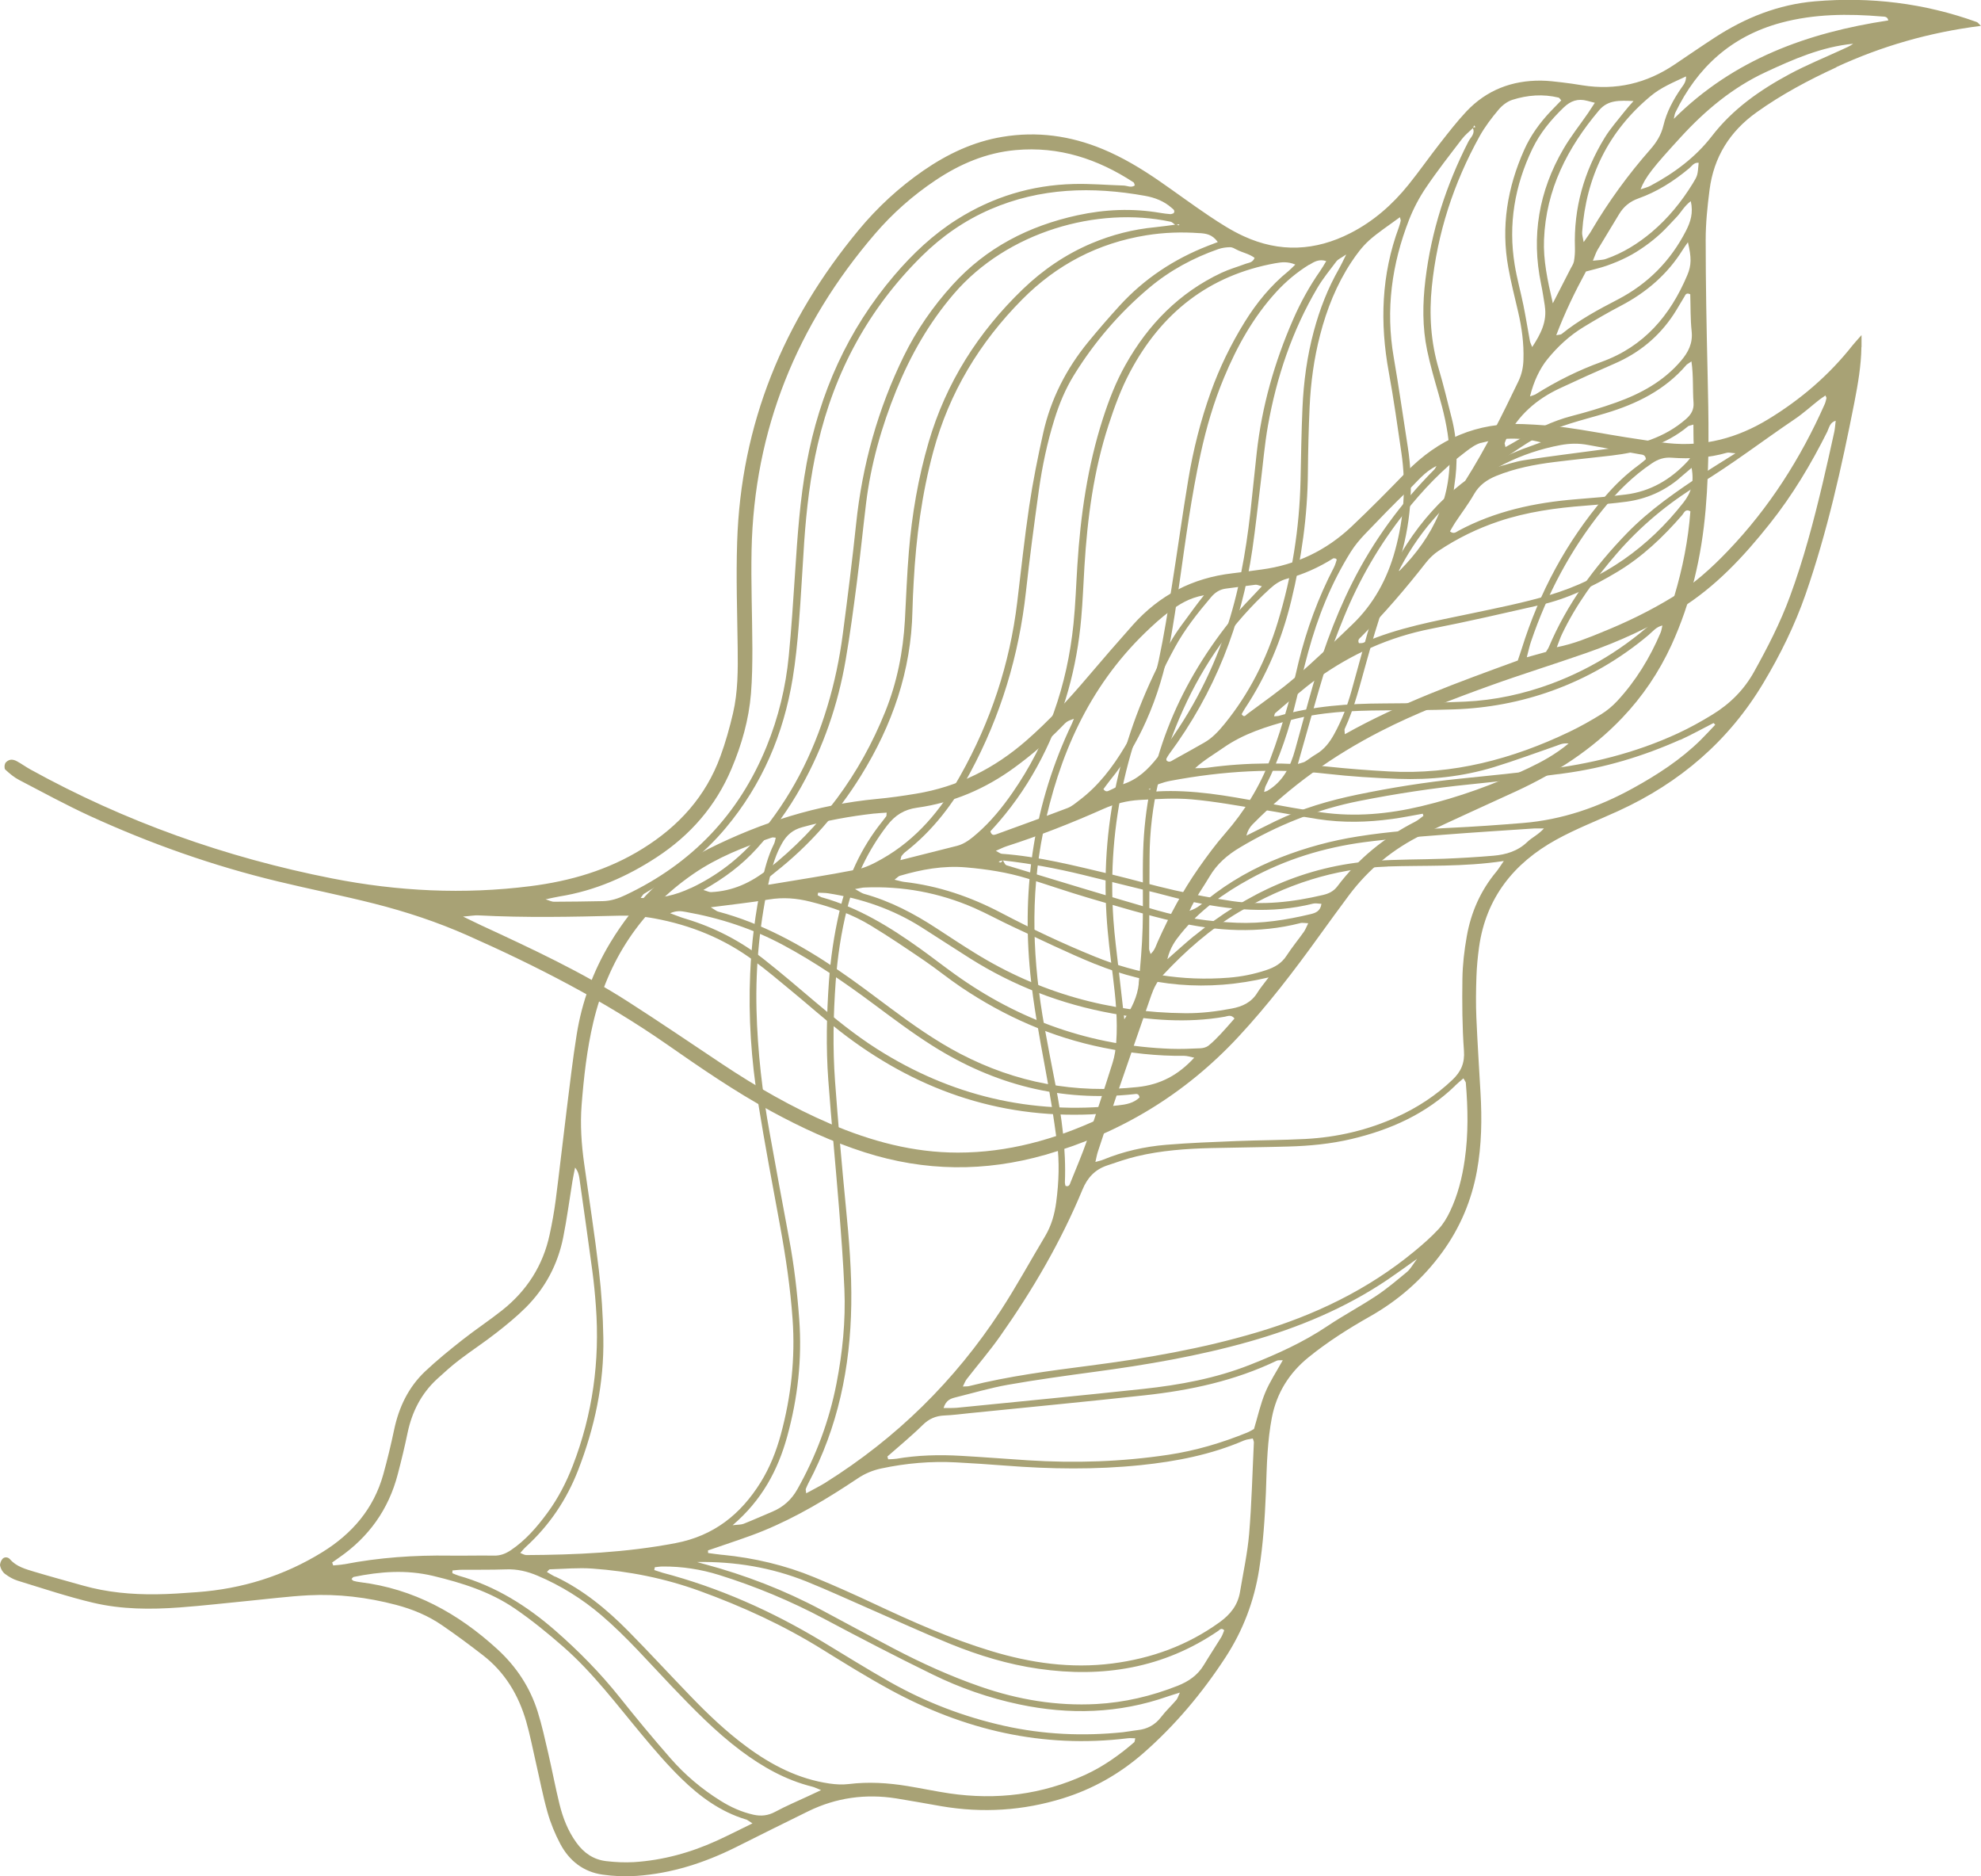
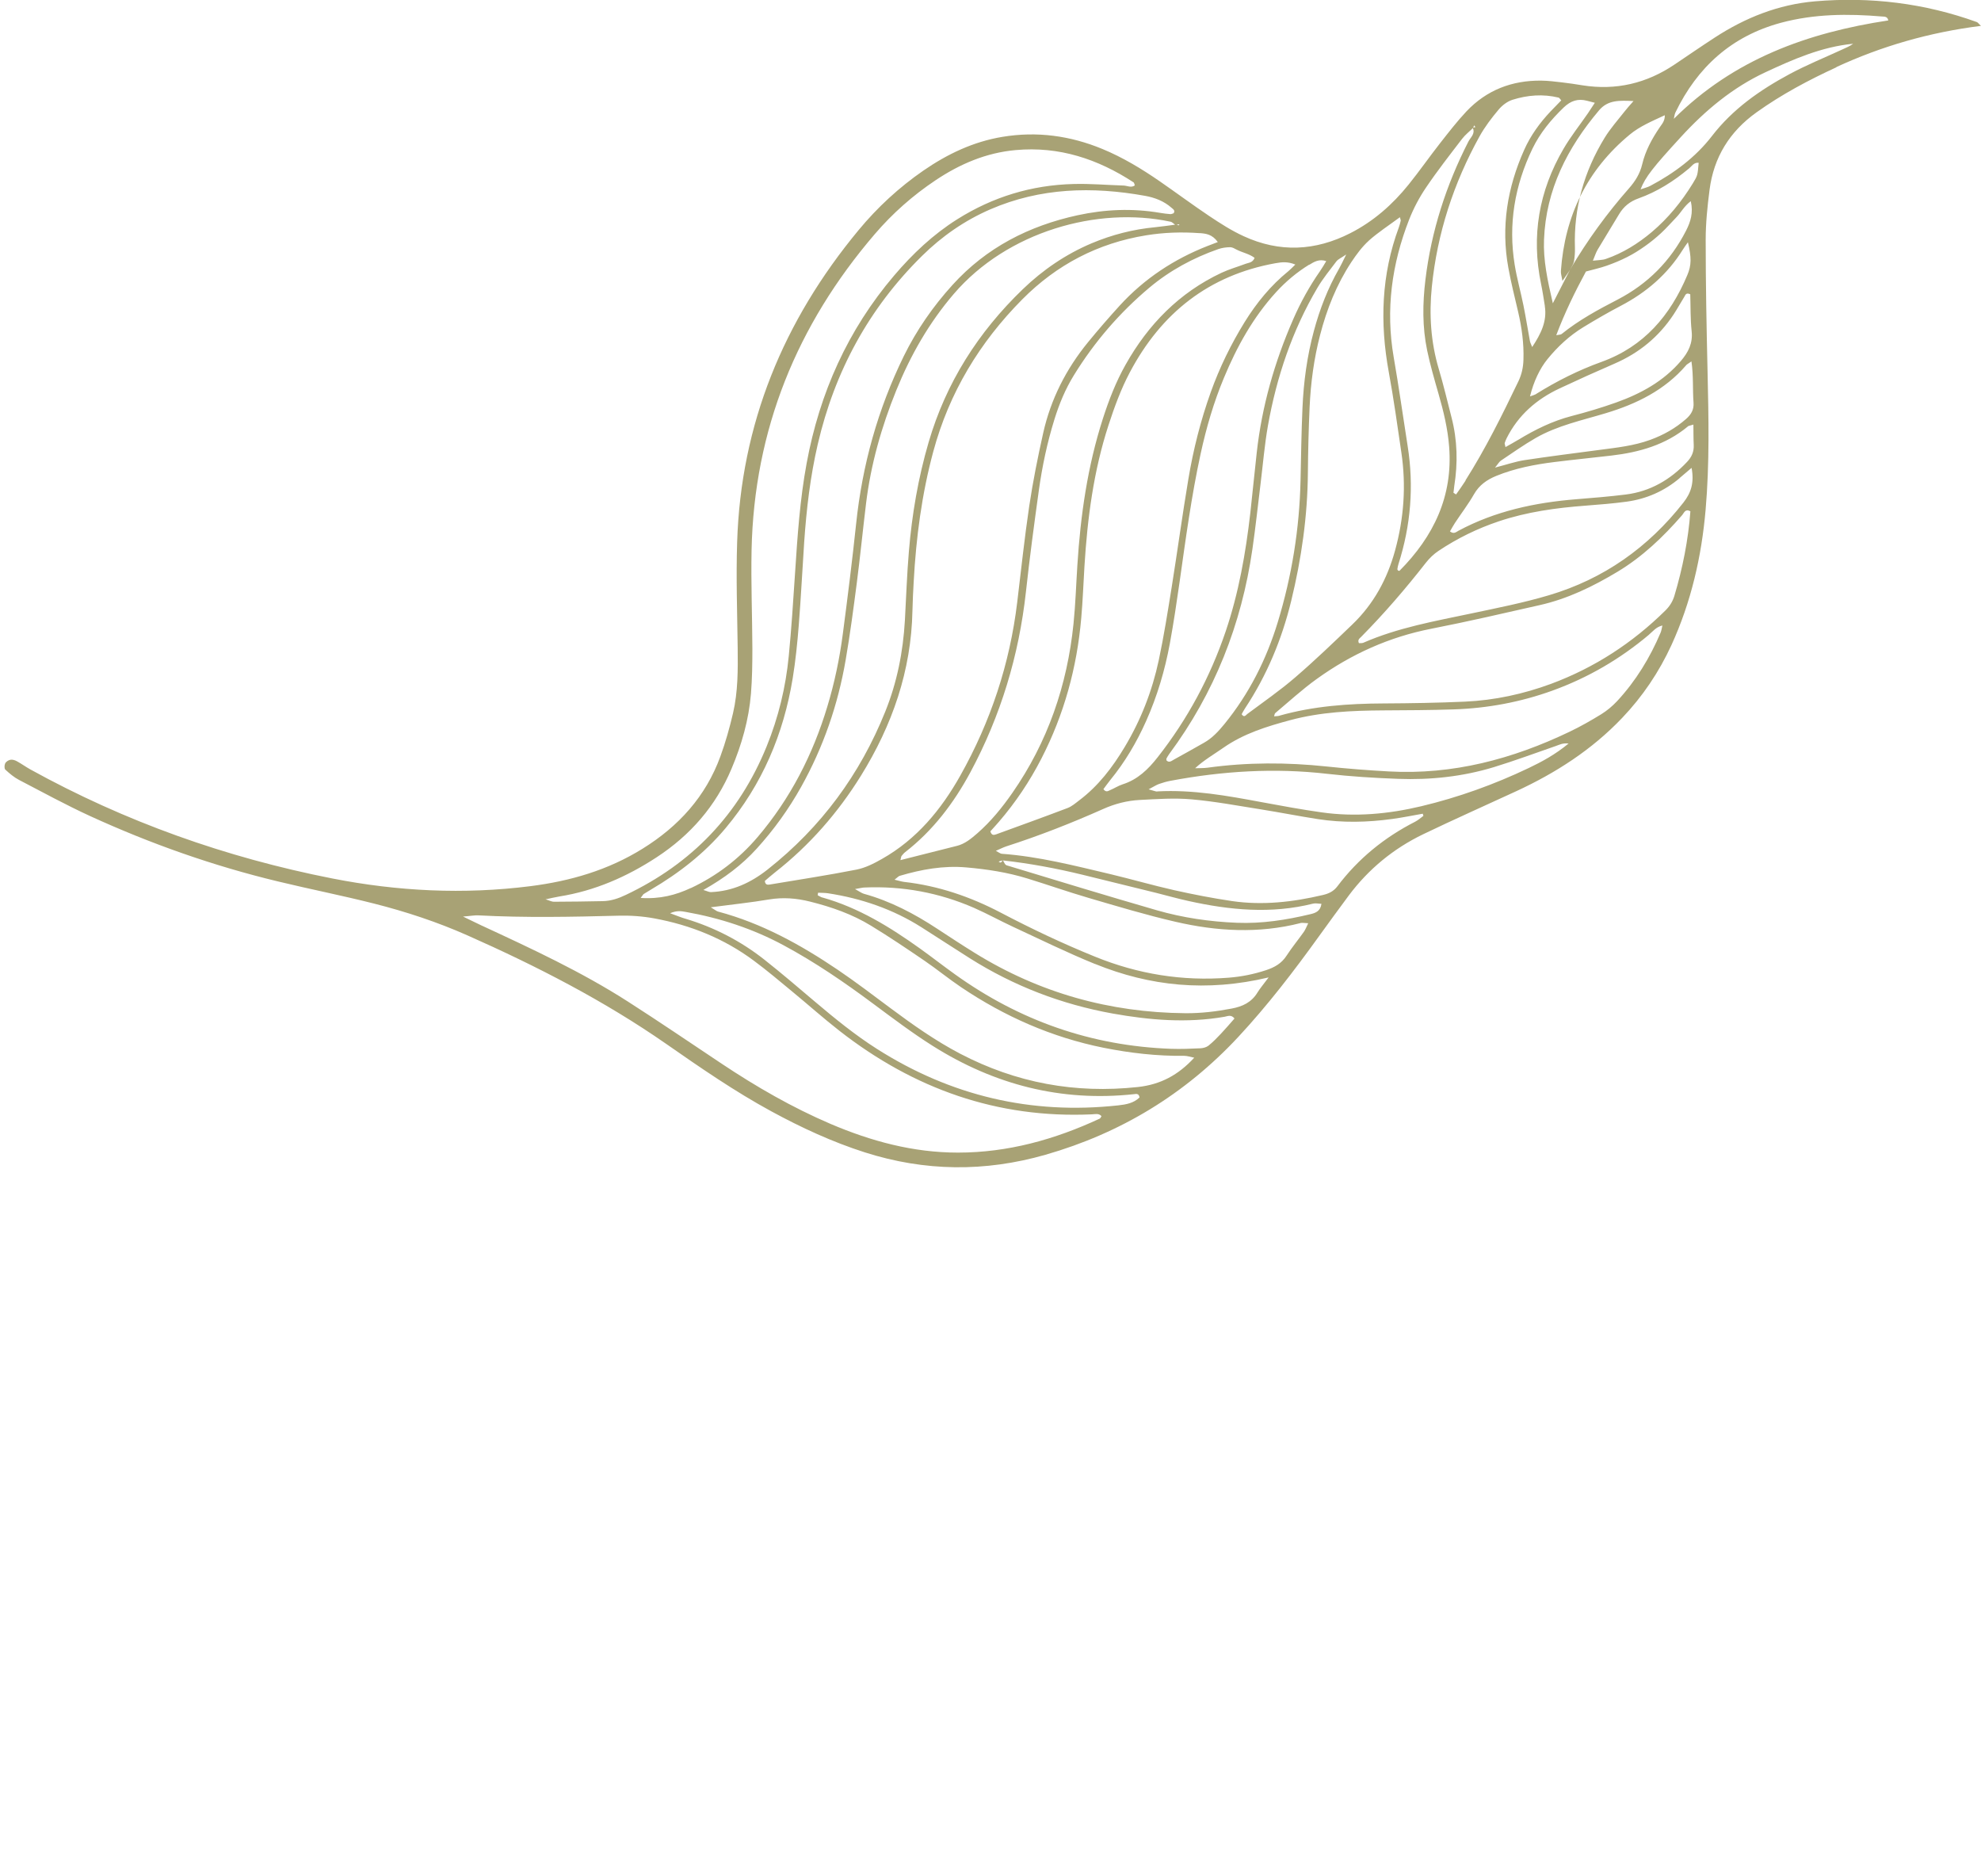
<svg xmlns="http://www.w3.org/2000/svg" id="Camada_2" data-name="Camada 2" viewBox="0 0 296.66 280.93">
  <defs>
    <style>      .cls-1 {        fill: #a8a275;      }    </style>
  </defs>
  <g id="Camada_1-2" data-name="Camada 1">
    <g>
-       <path class="cls-1" d="M275.01,10.07c-4.17,1.92-8.2,4.06-11.95,6.74-4.04,2.88-6.42,6.73-7.05,11.61-.32,2.48-.58,4.99-.58,7.49,0,6.56.13,13.13.28,19.69.16,6.91.31,13.82-.29,20.72-.61,7.04-2.17,13.82-5.12,20.27-1.86,4.04-4.31,7.68-7.38,10.9-4.54,4.77-9.96,8.25-15.9,10.99-4.63,2.14-9.29,4.21-13.89,6.42-4.43,2.14-8.16,5.19-11.12,9.14-1.5,2.01-2.97,4.04-4.44,6.07-3.79,5.27-7.73,10.41-12.16,15.17-7.98,8.56-17.6,14.39-28.84,17.61-9.08,2.6-18.08,2.51-27.07-.36-4.88-1.56-9.5-3.7-13.99-6.14-5.48-2.98-10.61-6.52-15.72-10.08-9.35-6.5-19.41-11.66-29.78-16.26-4.51-2-9.2-3.55-13.98-4.76-4.77-1.21-9.61-2.16-14.4-3.32-9.7-2.33-19.07-5.64-28.14-9.79-3.61-1.66-7.11-3.57-10.64-5.41-.75-.39-1.42-.96-2.05-1.54-.17-.15-.15-.68-.02-.94.13-.26.5-.49.79-.54.31-.05.69.07.97.23.68.37,1.31.83,1.99,1.21,14.2,7.84,29.3,13.2,45.21,16.33,9.82,1.93,19.71,2.42,29.67,1.16,6-.76,11.66-2.4,16.83-5.62,5.4-3.35,9.45-7.81,11.64-13.81.77-2.1,1.38-4.28,1.89-6.46.75-3.22.74-6.51.7-9.8-.07-5.27-.25-10.54-.08-15.81.55-17.7,6.95-33.17,18.18-46.72,2.82-3.41,6.06-6.4,9.71-8.92,3.6-2.48,7.48-4.33,11.83-5.05,5.17-.86,10.16-.18,14.99,1.82,3.05,1.26,5.86,2.96,8.57,4.83,2.49,1.72,4.92,3.53,7.43,5.21,1.65,1.1,3.34,2.19,5.14,3.01,5.38,2.48,10.73,2.23,15.99-.46,3.45-1.76,6.29-4.26,8.7-7.25,1.63-2.02,3.11-4.15,4.71-6.19,1.28-1.63,2.55-3.28,3.97-4.79,3.02-3.19,6.81-4.64,11.17-4.6,1.03.01,2.07.14,3.1.26,1.03.12,2.06.27,3.08.44,5.02.8,9.62-.28,13.82-3.12,2.01-1.35,4-2.72,6.03-4.04,4.57-2.97,9.51-4.94,14.97-5.41,8.3-.71,16.4.27,24.25,3.1.15.05.25.23.62.57-7.75.98-14.86,3.04-21.65,6.17M150.69,129.54c7.51,2.28,15.02,4.57,22.56,6.75,3.9,1.12,7.92,1.71,11.99,1.87,3.74.15,7.39-.42,11.01-1.29.77-.18,1.49-.45,1.64-1.55-.43-.01-.86-.12-1.24-.03-6.28,1.58-12.5.98-18.71-.4-1.6-.35-3.18-.8-4.77-1.2-3.68-.91-7.37-1.82-11.06-2.72-3.94-.96-7.92-1.7-11.95-2.15-.14.04-.29.07-.43.11-.06.02-.12.07-.18.1.11.04.26.14.33.1.12-.07.19-.22.29-.34.18.23.29.66.52.73M220.95,19.04c-.06-.09-.12-.18-.18-.27-.06.13-.12.27-.19.4-.55.54-1.17,1.02-1.63,1.62-1.84,2.4-3.71,4.79-5.4,7.29-1.01,1.49-1.87,3.12-2.53,4.8-2.6,6.65-3.54,13.5-2.31,20.6.77,4.43,1.39,8.88,2.09,13.31.95,6,.47,11.89-1.38,17.67-.08.24-.12.5-.16.75-.01.06.06.14.09.21.08.01.2.07.23.04,5.12-5.15,8.02-11.19,7.43-18.61-.21-2.68-.84-5.28-1.58-7.86-.62-2.16-1.25-4.32-1.71-6.52-.73-3.5-.69-7.04-.26-10.58.88-7.29,3.1-14.16,6.44-20.7.32-.63,1.08-1.18.64-2.07.15-.03.29-.06.43-.09M175.26,33.19c-10.89-2.32-24.42,1.47-32.43,10.82-3.71,4.33-6.47,9.17-8.6,14.41-2.22,5.47-3.83,11.12-4.54,16.99-.48,3.95-.87,7.9-1.38,11.85-.5,3.86-1.01,7.72-1.67,11.55-1.15,6.7-3.34,13.05-6.67,19.01-1.87,3.34-4.08,6.41-6.65,9.24-2.22,2.45-4.84,4.41-7.99,6.19.56.16.86.33,1.14.32,3.23-.14,5.97-1.4,8.5-3.4,8-6.32,13.82-14.22,17.61-23.65,1.76-4.37,2.66-8.94,2.93-13.63.19-3.45.31-6.91.6-10.35.46-5.53,1.39-10.97,2.95-16.31,2.61-8.93,7.43-16.5,14.11-22.93,3.02-2.91,6.45-5.24,10.3-6.87,3.04-1.28,6.22-2.1,9.52-2.41,1.03-.1,2.05-.26,3.08-.39.15.04.3.08.45.1.03,0,.07-.1.1-.16-.19.04-.38.09-.57.13-.26-.17-.49-.45-.77-.51M83,135.01c2.42,0,4.84-.05,7.25-.09,1.24-.02,2.38-.41,3.48-.94,9.89-4.69,16.94-12.06,21.07-22.21,1.77-4.35,2.87-8.89,3.32-13.55.4-4.12.67-8.26.94-12.4.36-5.52.73-11.03,1.74-16.48,1.94-10.5,6.16-19.94,13.11-28.1,2.76-3.24,5.82-6.13,9.44-8.41,5.32-3.35,11.13-5.12,17.4-5.28,2.5-.07,5,.15,7.5.23.57.02,1.15.38,1.69-.02-.07-.18-.08-.39-.19-.46-5.36-3.5-11.15-5.42-17.65-4.83-4.43.4-8.35,2.08-12,4.52-3.4,2.27-6.44,4.96-9.09,8.05-11.68,13.61-18.08,29.3-18.46,47.31-.1,4.92.1,9.84.12,14.76,0,2.24-.03,4.49-.21,6.73-.32,3.9-1.38,7.63-2.91,11.25-2.36,5.6-6.16,9.95-11.21,13.26-4.46,2.92-9.26,5.02-14.56,5.87-.68.11-1.35.28-2.03.42-.1.08-.2.15-.31.23.04-.06.07-.14.12-.17.07-.03.16-.02.24-.02.39.11.78.33,1.17.33M179.66,34.91c-2.68-.2-5.36-.11-8.01.32-7.23,1.17-13.41,4.4-18.56,9.59-6.4,6.45-10.95,13.98-13.33,22.79-1.72,6.37-2.57,12.87-2.93,19.44-.08,1.47-.16,2.93-.19,4.4-.18,8.98-3.02,17.12-7.71,24.69-3.45,5.56-7.69,10.41-12.85,14.46-.54.42-1.05.88-1.54,1.29.03.54.35.61.7.55,4.35-.73,8.7-1.39,13.02-2.24,1.32-.26,2.61-.91,3.8-1.59,5.21-2.94,8.88-7.38,11.75-12.49,4.54-8.08,7.41-16.73,8.52-25.95.58-4.8,1.09-9.62,1.8-14.4.55-3.67,1.28-7.32,2.09-10.94,1.13-5.06,3.44-9.59,6.72-13.6,1.53-1.87,3.12-3.7,4.75-5.49,3.68-4.02,8.12-6.95,13.19-8.93.39-.15.79-.3,1.49-.57-.85-1.18-1.79-1.27-2.73-1.34M191,39.41c-9.99,1.8-17.11,7.48-21.79,16.31-1.33,2.5-2.32,5.21-3.2,7.91-2.24,6.86-3.17,13.97-3.61,21.15-.16,2.58-.25,5.18-.48,7.76-.64,7.4-2.57,14.44-5.98,21.06-1.75,3.4-3.86,6.55-6.35,9.44-.44.51-.9,1.01-1.28,1.43.19.65.54.56.86.45,3.57-1.3,7.15-2.59,10.7-3.94.63-.24,1.17-.71,1.72-1.13,2.88-2.16,5.02-4.97,6.85-8.03,2.42-4.04,4.11-8.39,5.09-12.98.77-3.63,1.35-7.3,1.94-10.97.86-5.37,1.59-10.77,2.49-16.13.74-4.44,1.84-8.79,3.36-13.04,1.32-3.68,3.02-7.16,5.07-10.48,1.79-2.89,3.91-5.48,6.56-7.63.3-.25.57-.54,1.03-.98-1.14-.47-2.03-.37-2.97-.2M72.19,138.6c7.45,3.45,14.9,6.91,21.83,11.35,4.73,3.03,9.37,6.19,14.04,9.3,5.19,3.46,10.57,6.56,16.31,9.02,6.1,2.6,12.39,4.3,19.08,4.3,7.49,0,14.51-1.96,21.24-5.09.12-.05.17-.24.26-.37-.41-.46-.95-.29-1.43-.27-14.19.64-26.69-3.83-37.79-12.49-2.45-1.91-4.77-3.99-7.17-5.96-1.86-1.54-3.71-3.1-5.65-4.54-4.44-3.31-9.47-5.34-14.89-6.34-1.77-.33-3.61-.46-5.41-.41-6.99.18-13.98.32-20.98-.05-.56-.03-1.13.09-2.29.18,1.31.63,2.07,1.01,2.84,1.37M103.45,132.97c3.89-1.83,7.23-4.38,10.02-7.66,4.9-5.76,8.26-12.33,10.43-19.54,1.08-3.57,1.84-7.21,2.32-10.9.72-5.48,1.41-10.97,1.99-16.47.92-8.78,3.25-17.14,7.13-25.07,1.92-3.91,4.37-7.44,7.3-10.67,5.07-5.59,11.43-8.84,18.72-10.43,4.1-.89,8.22-1.07,12.37-.36.51.09,1.03.15,1.54.19.15.01.32-.08.48-.13.28-.41-.06-.6-.31-.82-1.14-1.01-2.52-1.53-3.97-1.79-7.9-1.42-15.67-1.22-23.16,2.02-3.85,1.67-7.25,4.03-10.23,6.97-7.98,7.86-13.09,17.32-15.62,28.21-1.12,4.82-1.69,9.71-2.03,14.63-.28,4.14-.48,8.28-.81,12.42-.21,2.67-.48,5.34-.91,7.98-1.37,8.36-4.57,15.91-10.06,22.45-3.15,3.76-6.95,6.71-11.15,9.18-.37.22-.74.44-1.1.67-.07.04-.11.13-.46.59,2.87.19,5.24-.42,7.5-1.48M204.98,36.04c-1.01.91-1.85,2.06-2.61,3.2-2.21,3.35-3.68,7.04-4.68,10.91-.92,3.53-1.4,7.12-1.57,10.75-.15,3.28-.23,6.56-.26,9.84-.05,6.52-.96,12.91-2.5,19.23-1.4,5.76-3.65,11.16-6.93,16.11-.18.28-.34.58-.49.85.37.58.64.13.83-.02,2.42-1.81,4.92-3.53,7.2-5.5,2.94-2.53,5.75-5.23,8.55-7.92,3.2-3.07,5.24-6.84,6.4-11.09,1.32-4.81,1.67-9.69.94-14.63-.59-4.02-1.15-8.04-1.88-12.03-1.36-7.38-1.13-14.61,1.5-21.7.12-.32.2-.66.28-.99.02-.07-.03-.16-.12-.53-1.66,1.23-3.26,2.26-4.66,3.51M143.29,126.65c1.22-.31,2.15-1.09,3.06-1.88,2.03-1.77,3.72-3.85,5.25-6.05,5.3-7.62,8.22-16.12,9.16-25.32.3-2.92.39-5.86.58-8.79.47-7.44,1.52-14.78,3.81-21.9.9-2.8,1.96-5.54,3.41-8.11,3.39-6.03,8.04-10.78,14.35-13.75,1.17-.55,2.43-.9,3.64-1.36.45-.17,1.03-.14,1.33-.88-.79-.61-1.82-.78-2.7-1.24-.3-.16-.64-.36-.96-.36-.59.01-1.21.09-1.76.28-3.78,1.32-7.28,3.21-10.35,5.79-4.46,3.75-8.23,8.13-11.29,13.1-1.28,2.07-2.2,4.3-2.92,6.62-1.08,3.48-1.83,7.03-2.33,10.62-.7,5.05-1.38,10.1-1.93,15.16-1.05,9.57-3.78,18.6-8.34,27.08-2.49,4.61-5.6,8.71-9.77,11.94-.2.16-.36.37-.52.56-.05.06-.05.15-.17.62,2.96-.75,5.72-1.45,8.48-2.14M191.57,107.16c5.12-1.45,10.36-1.82,15.65-1.84,4.06-.02,8.12-.09,12.17-.27,4.43-.2,8.76-1.14,12.9-2.67,6.48-2.41,12.18-6.11,17.11-10.98.63-.62,1.08-1.33,1.34-2.18,1.24-4.15,2.08-8.37,2.4-12.67-.78-.43-.94.24-1.23.57-2.85,3.28-5.96,6.25-9.71,8.5-3.65,2.19-7.45,4.04-11.63,4.98-5.39,1.22-10.78,2.47-16.2,3.53-6.31,1.23-12.01,3.8-17.19,7.53-2.17,1.56-4.15,3.38-6.2,5.1-.11.09-.12.3-.18.49.27-.03.53-.02.77-.08M208.46,122.62c-3.7.51-7.4.59-11.1.02-2.82-.44-5.61-.99-8.42-1.44-3.49-.55-6.98-1.21-10.5-1.52-2.56-.23-5.17-.04-7.75.09-1.9.1-3.74.57-5.5,1.36-4.74,2.11-9.56,4-14.5,5.59-.45.15-.88.37-1.56.67.47.24.67.42.88.44,5.54.4,10.9,1.78,16.28,3.05,3.19.76,6.35,1.68,9.55,2.4,2.86.64,5.75,1.2,8.65,1.63,4.59.67,9.13.15,13.62-.91.86-.2,1.59-.54,2.16-1.29,3.12-4.14,7.04-7.33,11.65-9.68.45-.23.83-.58,1.24-.88-.03-.11-.07-.21-.1-.32-1.53.27-3.04.58-4.58.79M196.06,39.62c-1.85,1.14-3.5,2.52-4.97,4.13-3.43,3.76-5.85,8.13-7.79,12.79-1.54,3.68-2.65,7.49-3.5,11.39-1.38,6.34-2.24,12.77-3.15,19.19-.44,3.08-.9,6.16-1.46,9.22-.74,4.01-1.89,7.9-3.56,11.63-1.42,3.18-3.17,6.14-5.38,8.84-.36.45-.69.92-1.01,1.34.4.55.72.26,1,.15.64-.27,1.23-.66,1.88-.87,2.25-.71,3.84-2.26,5.24-4.05,4.48-5.7,7.86-11.99,10.19-18.85,1.95-5.76,3-11.72,3.69-17.74.34-3.01.62-6.02.96-9.02.77-6.93,2.66-13.56,5.45-19.94,1.11-2.55,2.44-4.96,4.03-7.24.33-.47.61-.97.93-1.5-1.07-.35-1.81.1-2.55.56M219.45,71.94c3.01-4.75,5.5-9.78,7.93-14.84.5-1.04.73-2.11.76-3.25.08-2.43-.25-4.82-.8-7.18-.51-2.18-1.06-4.36-1.46-6.57-1.13-6.14-.15-12.02,2.38-17.68.96-2.15,2.33-4.03,3.94-5.74.53-.56,1.07-1.1,1.6-1.65-.18-.19-.27-.39-.41-.42-2.32-.56-4.64-.38-6.89.33-.77.24-1.54.83-2.07,1.46-1.05,1.25-2.06,2.57-2.85,3.99-3.9,7.03-6.35,14.54-7.16,22.55-.42,4.16-.16,8.26,1.04,12.3.71,2.4,1.29,4.83,1.91,7.26.88,3.39.96,6.82.41,10.27-.05.33-.08.67-.12,1.01.13.08.26.16.39.25.48-.69.98-1.37,1.43-2.08M107.56,136.49c6.52,1.74,12.33,4.95,17.87,8.69,2.72,1.84,5.33,3.83,7.96,5.79,3.33,2.48,6.72,4.87,10.41,6.8,8.36,4.36,17.2,6,26.6,4.98,3.39-.37,6.05-1.79,8.44-4.39-.58-.11-1.03-.28-1.49-.28-4.08.05-8.1-.41-12.1-1.21-7.74-1.56-14.81-4.68-21.33-9.07-1.86-1.25-3.6-2.68-5.46-3.95-2.64-1.8-5.29-3.59-8.02-5.25-2.82-1.73-5.93-2.81-9.13-3.61-2.03-.51-4.06-.67-6.16-.32-2.71.46-5.46.74-8.71,1.17.67.4.87.59,1.11.65M246.96,95.01c-4.34,3.66-9.18,6.48-14.51,8.4-4.74,1.71-9.67,2.63-14.72,2.8-3.54.12-7.08.13-10.63.15-4.68.03-9.34.24-13.88,1.46-3.51.94-6.97,2.01-10.01,4.13-1.4.98-2.89,1.83-4.24,3.07.62-.02,1.26,0,1.87-.08,5.94-.82,11.88-.81,17.84-.18,3.09.33,6.2.57,9.3.74,9.56.53,18.51-1.84,27.06-5.94,1.63-.78,3.22-1.68,4.76-2.63.87-.54,1.68-1.22,2.38-1.97,2.79-3.01,4.9-6.47,6.5-10.24.13-.3.16-.63.27-1.07-.95.22-1.41.87-1.99,1.35M251.54,71.58c-2.3,1.95-4.97,3.12-7.94,3.53-2.05.28-4.12.44-6.18.6-4.4.33-8.75.93-12.96,2.34-3.22,1.08-6.23,2.55-9.04,4.43-.71.47-1.35,1.09-1.88,1.76-3.03,3.88-6.24,7.61-9.71,11.12-.21.21-.57.43-.33.93.2-.01.45.03.65-.05,5.19-2.27,10.72-3.24,16.22-4.4,3.88-.82,7.79-1.59,11.59-2.72,8.19-2.43,14.87-7.15,20.14-13.88,1.15-1.46,1.63-2.99,1.22-5.19-.76.65-1.27,1.09-1.79,1.52M194.73,138.21c-6.27,1.6-12.53,1.23-18.74-.21-4.37-1.01-8.68-2.31-12.99-3.57-3.07-.9-6.09-1.96-9.14-2.9-2.98-.92-6.05-1.39-9.16-1.66-3.42-.3-6.71.3-9.96,1.26-.2.06-.36.26-.78.58.65.15,1.03.28,1.43.33,5.13.58,9.93,2.22,14.49,4.61,4.59,2.41,9.28,4.63,14.09,6.58,6.44,2.62,13.1,3.7,20.04,3.15,1.91-.15,3.75-.52,5.57-1.12,1.28-.42,2.34-1.01,3.09-2.18.8-1.23,1.74-2.37,2.59-3.57.23-.33.37-.71.65-1.28-.55-.02-.88-.1-1.18-.03M200.17,39.08c-.99,1.31-2.04,2.59-2.87,3.99-3.78,6.4-6.12,13.35-7.42,20.64-.51,2.89-.75,5.83-1.11,8.74-.4,3.26-.75,6.53-1.22,9.78-1.63,11.25-5.67,21.52-12.47,30.68-.15.21-.28.44-.4.66-.03.06,0,.16,0,.27.4.43.79.06,1.11-.11,1.52-.82,3.02-1.69,4.52-2.53,1.23-.69,2.16-1.71,3.04-2.78,3.71-4.55,6.31-9.71,8.01-15.3,2.1-6.9,3.24-13.96,3.4-21.18.08-3.63.13-7.26.29-10.88.17-3.9.69-7.75,1.71-11.52.88-3.27,2.1-6.41,3.79-9.35.29-.51.53-1.04,1.05-2.09-.79.54-1.2.7-1.43.99M163.98,144.33c-4.16-1.69-8.2-3.68-12.28-5.57-1.96-.91-3.86-1.96-5.83-2.83-5.23-2.28-10.72-3.3-16.43-3.05-.33.01-.65.11-1.4.23.68.37.99.61,1.33.71,3.96,1.09,7.55,2.98,10.96,5.22,1.88,1.23,3.76,2.47,5.67,3.65,9.65,5.97,20.18,8.91,31.51,9.01,2.34.02,4.65-.26,6.95-.7,1.6-.3,2.94-.92,3.83-2.37.39-.64.89-1.22,1.69-2.29-9.3,2.21-17.78,1.32-26-2.02M102.58,137.53c4.36,1.3,8.34,3.35,11.9,6.16,2.57,2.03,5.07,4.17,7.57,6.29,2.97,2.51,5.98,4.97,9.27,7.06,11.06,7.03,23.09,9.88,36.12,8.46,1.21-.13,2.34-.34,3.21-1.19-.11-.65-.52-.52-.83-.49-10.92,1.18-20.94-1.42-30.16-7.24-3.06-1.93-5.97-4.13-8.88-6.29-4.3-3.2-8.72-6.23-13.45-8.77-4.61-2.48-9.52-4.08-14.66-4.99-.65-.12-1.33-.23-2.32.2.96.35,1.58.61,2.22.8M173.3,118.49c5.32-.29,10.5.65,15.69,1.62,2.97.55,5.95,1.1,8.94,1.52,5.02.71,9.99.25,14.91-.92,5.57-1.33,10.93-3.26,16.09-5.72,2.01-.96,3.97-2.02,5.97-3.67-.89-.1-1.38.19-1.88.36-3.1,1.07-6.18,2.22-9.32,3.18-4.67,1.42-9.48,1.93-14.34,1.75-3.54-.13-7.08-.35-10.59-.75-7.89-.91-15.69-.42-23.47,1.04-.59.11-1.18.28-1.74.48-.39.14-.74.37-1.55.8.81.21,1.06.34,1.29.33M123.14,134.37c5.42,1.52,10.12,4.42,14.64,7.65,1.76,1.26,3.46,2.59,5.22,3.85,9.68,6.95,20.45,10.73,32.38,11.16,1.47.05,2.94-.01,4.4-.08.41-.02.88-.15,1.19-.39.67-.54,1.28-1.16,1.87-1.79.7-.74,1.36-1.52,2.03-2.28-.52-.65-1.05-.33-1.48-.26-5.62.98-11.21.51-16.76-.48-7.66-1.38-14.81-4.12-21.4-8.28-2.41-1.52-4.8-3.09-7.21-4.62-4.3-2.73-9.02-4.34-14.04-5.11-.48-.07-.98-.05-1.47-.08-.02.13-.04.26-.06.38.23.11.45.27.69.34M252.75,63.86c-3.32,2.75-7.26,3.86-11.44,4.35-2.83.33-5.66.61-8.48.96-3,.37-5.96.94-8.78,2.09-1.4.58-2.53,1.37-3.31,2.73-.85,1.49-1.91,2.87-2.86,4.31-.27.41-.5.85-.74,1.26.57.46.93.09,1.26-.09,5.5-2.95,11.45-4.22,17.61-4.72,2.49-.2,4.98-.4,7.46-.71,3.66-.46,6.66-2.21,9.17-4.88.7-.74,1.05-1.54,1-2.55-.05-.94-.03-1.87-.05-3.04-.54.17-.73.18-.85.28M227.35,65.86c2.51-1.53,5.12-2.82,8-3.57,2.25-.58,4.49-1.25,6.68-2.03,3.69-1.32,7.07-3.16,9.68-6.21,1.11-1.3,1.81-2.64,1.62-4.44-.2-1.86-.15-3.75-.21-5.55-.65-.31-.73.13-.89.38-.55.88-1.04,1.79-1.61,2.65-2.2,3.33-5.15,5.75-8.81,7.34-2.77,1.2-5.52,2.44-8.25,3.72-3.46,1.62-6.21,4.01-7.94,7.47-.12.23-.2.47-.29.72-.02.07.03.16.12.6.72-.41,1.32-.73,1.89-1.08M252.51,54.68c-3.22,3.74-7.43,5.8-12.06,7.19-3.55,1.07-7.22,1.84-10.48,3.71-1.79,1.03-3.48,2.23-5.2,3.38-.26.17-.41.48-.89,1.05,1.75-.45,3.04-.9,4.37-1.11,3.75-.57,7.52-1.04,11.28-1.54,2.57-.34,5.15-.61,7.61-1.51,1.97-.72,3.75-1.72,5.34-3.11.78-.68,1.21-1.41,1.13-2.46-.15-1.95.01-3.93-.31-6.17-.5.35-.67.43-.78.55M230.08,58.96c3.08-1.92,6.32-3.54,9.73-4.77,6.38-2.3,10.32-6.95,12.87-13,.63-1.49.63-2.63.09-4.92-.32.45-.56.78-.77,1.12-2.29,3.68-5.45,6.39-9.27,8.39-1.91,1-3.77,2.08-5.61,3.2-2.08,1.27-3.84,2.9-5.38,4.79-1.14,1.4-2.07,3.34-2.62,5.58.37-.14.7-.21.96-.38M231.35,45.84c-.18-1.11-.34-2.22-.57-3.32-1.49-7.17-.33-13.92,3.35-20.22,1.08-1.86,2.44-3.56,3.66-5.33.33-.48.64-.96,1.04-1.58-.52-.13-.83-.21-1.15-.3-1.38-.37-2.47,0-3.52,1.01-1.89,1.82-3.53,3.8-4.67,6.16-2.66,5.52-3.65,11.32-2.66,17.39.33,2.04.9,4.04,1.31,6.07.36,1.77.64,3.56.97,5.34.04.24.17.46.34.9,1.3-1.97,2.25-3.85,1.89-6.13M235.15,40.31c.2-.38.47-.76.55-1.16.12-.67.17-1.36.15-2.04-.2-5.95,1.36-11.43,4.45-16.48.85-1.39,1.95-2.62,2.96-3.91.36-.47.76-.9,1.36-1.59-2.09-.09-3.81-.2-5.16,1.39-4.73,5.61-7.95,11.85-8.24,19.37-.12,3.05.5,5.98,1.32,9.52,1.06-2.07,1.84-3.59,2.62-5.11M238.34,34.49c2.55-4.32,5.49-8.36,8.8-12.12.93-1.06,1.63-2.18,1.96-3.57.48-2.04,1.47-3.85,2.65-5.58.32-.47.76-.92.74-1.78-1.93.9-3.76,1.66-5.26,2.91-6.39,5.29-9.72,12.16-10.3,20.4-.03.39.11.79.23,1.5.53-.78.89-1.25,1.19-1.76M233.05,50.19c.43-.09.68-.07.82-.19,2.57-2.08,5.46-3.64,8.38-5.15,4.52-2.35,7.92-5.78,10.24-10.31.67-1.32,1.11-2.66.71-4.42-.98.73-1.44,1.66-2.12,2.37-.78.81-1.52,1.66-2.34,2.42-.76.7-1.57,1.36-2.41,1.95-.85.6-1.73,1.16-2.65,1.62-1,.51-2.04.94-3.1,1.31-.97.34-1.98.56-3.08.86-1.63,3.01-3.14,6.09-4.44,9.52M282.78,3.07c-.11-.63-.6-.57-.93-.6-5.09-.43-10.16-.4-15.15.94-7.4,2-12.52,6.64-15.81,13.45-.13.28-.15.62-.23.93,8.99-8.94,20.03-12.9,32.11-14.73M247.15,27.82c3.54-1.88,6.75-4.26,9.2-7.43,3.14-4.08,7.21-6.91,11.63-9.29,2.58-1.39,5.31-2.49,7.97-3.72.54-.25,1.08-.47,1.57-.83-4.7.45-8.97,2.32-13.15,4.27-4.89,2.28-9.01,5.71-12.66,9.7-4.13,4.5-5.32,5.98-6.03,7.83.58-.2,1.06-.31,1.47-.53M252.9,25.25c-2.27,1.89-4.74,3.46-7.52,4.45-1.3.46-2.23,1.22-2.92,2.37-1.06,1.78-2.15,3.53-3.21,5.31-.25.42-.4.91-.71,1.65.83-.1,1.42-.08,1.94-.26,2.55-.88,4.81-2.29,6.87-4.02,2.46-2.08,4.46-4.54,6.14-7.27.74-1.21.73-1.22.89-3.11-.72-.08-1.05.53-1.48.89" />
-       <path class="cls-1" d="M278.75,51.98c-.04,2.79-.52,5.53-1.05,8.26-1.91,9.72-4.06,19.37-7.31,28.74-1.62,4.65-3.78,9.03-6.31,13.26-5.2,8.71-12.54,14.97-21.71,19.17-3.12,1.43-6.35,2.67-9.34,4.32-6.35,3.51-10.52,8.72-11.54,16.1-.2,1.46-.34,2.93-.39,4.39-.07,2.04-.1,4.09-.01,6.13.16,3.76.41,7.51.62,11.26.23,3.93.17,7.84-.54,11.73-.81,4.41-2.5,8.43-5.14,12.08-2.93,4.05-6.57,7.25-10.91,9.7-3.21,1.82-6.31,3.78-9.18,6.11-2.91,2.36-4.77,5.37-5.48,9.04-.32,1.68-.51,3.4-.63,5.1-.15,2.04-.18,4.08-.26,6.13-.16,3.84-.41,7.67-1.01,11.48-.75,4.76-2.42,9.15-5.05,13.18-3.46,5.3-7.48,10.1-12.25,14.29-3.56,3.12-7.58,5.4-12.09,6.8-5.96,1.85-12.03,2.23-18.19,1.18-2.26-.39-4.51-.81-6.77-1.17-4.57-.72-8.97-.12-13.14,1.91-3.68,1.79-7.32,3.63-10.98,5.45-4.66,2.31-9.55,3.88-14.75,4.24-1.7.12-3.44.05-5.12-.19-2.86-.41-4.97-2.07-6.31-4.59-.8-1.51-1.46-3.12-1.92-4.75-.69-2.43-1.16-4.93-1.73-7.39-.48-2.07-.87-4.16-1.46-6.2-1.14-3.94-3.17-7.35-6.46-9.9-2-1.55-4.03-3.06-6.12-4.49-2.1-1.45-4.45-2.42-6.92-3.07-4.3-1.13-8.68-1.66-13.12-1.43-3.02.16-6.02.55-9.03.84-3.42.33-6.83.73-10.25.98-4.34.32-8.7.3-12.94-.7-3.81-.9-7.54-2.15-11.29-3.3-.69-.21-1.35-.59-1.93-1.03-.35-.26-.63-.76-.72-1.19-.07-.32.13-.8.36-1.06.3-.32.81-.28,1.1.05.97,1.12,2.33,1.48,3.65,1.88,2.43.73,4.88,1.39,7.32,2.08,3.57,1.01,7.24,1.34,10.93,1.3,2.04-.02,4.08-.17,6.12-.32,6.72-.49,12.98-2.42,18.74-5.97,4.49-2.77,7.73-6.52,9.16-11.67.61-2.2,1.15-4.43,1.62-6.67.71-3.38,2.14-6.37,4.64-8.74,1.78-1.68,3.69-3.23,5.61-4.74,1.93-1.52,3.98-2.87,5.9-4.39,3.72-2.94,6.16-6.73,7.15-11.4.36-1.68.67-3.37.89-5.07.58-4.46,1.07-8.93,1.63-13.4.48-3.81.91-7.63,1.52-11.43.78-4.89,2.46-9.49,5.02-13.74,3.63-6.01,8.38-10.89,14.69-14.05,7.96-3.98,16.34-6.65,25.25-7.49,1.95-.18,3.9-.46,5.83-.78,6.3-1.03,11.76-3.78,16.57-7.98,3.34-2.92,6.32-6.15,9.18-9.52,2.22-2.61,4.47-5.21,6.75-7.77,3.97-4.46,8.94-7.04,14.89-7.73,1.46-.17,2.92-.37,4.38-.57,5.19-.69,9.71-2.86,13.5-6.45,2.79-2.64,5.49-5.37,8.16-8.13,4.83-4.97,10.63-7.49,17.59-7.19,2.12.09,4.25.23,6.35.51,3,.41,5.97.99,8.96,1.46,2.1.33,4.2.66,6.31.88,5.41.57,10.37-.76,14.99-3.57,4.87-2.96,9.13-6.61,12.66-11.09.3-.37.63-.72,1.33-1.52,0,.97.01,1.37,0,1.77M78.72,232.83c7.53-.04,15.01-.37,22.44-1.79,5.74-1.09,9.76-4.31,12.74-9.09,1.39-2.23,2.35-4.67,3.04-7.21,1.53-5.65,2.17-11.39,1.75-17.24-.33-4.65-1.01-9.25-1.85-13.84-1.14-6.18-2.31-12.36-3.31-18.57-1.03-6.39-1.47-12.83-1.19-19.3.19-4.58.77-9.12,1.72-13.61.42-2,.93-3.98,1.85-5.83.14-.28.17-.6.26-.93-.26-.01-.43-.07-.57-.02-4.12,1.37-8.17,2.97-11.75,5.43-7.89,5.43-12.8,12.94-15,22.22-.96,4.06-1.42,8.21-1.75,12.37-.23,2.95-.03,5.88.38,8.8.75,5.34,1.58,10.67,2.21,16.02.39,3.32.6,6.67.66,10.02.13,6.87-1.3,13.48-3.78,19.87-1.72,4.42-4.29,8.24-7.79,11.44-.28.25-.52.55-.87.94.41.16.62.31.82.3M123.65,221.96c10.62-6.66,19.35-15.25,26.2-25.73,2.36-3.62,4.43-7.43,6.66-11.15.94-1.58,1.42-3.28,1.66-5.09.4-3.01.51-6.04.11-9.05-.49-3.72-1.09-7.43-1.78-11.12-.86-4.66-1.74-9.31-2.21-14.03-1.3-13.06.57-25.59,6.25-37.48.1-.22.18-.45.28-.69-1.03.37-1.04.36-1.86,1.22-2.17,2.23-4.52,4.24-7.04,6.08-4.38,3.2-9.23,5.27-14.58,6.01-1.96.27-3.3,1.14-4.46,2.63-2.89,3.75-4.87,7.92-6.02,12.49-.9,3.58-1.44,7.21-1.71,10.89-.36,4.98-.46,9.97-.1,14.94.46,6.27,1.01,12.54,1.62,18.8.48,4.88.89,9.77.81,14.68-.14,9.37-1.99,18.34-6.41,26.68-.15.29-.28.59-.4.89-.03.06,0,.15.06.65,1.09-.6,2.03-1.06,2.92-1.61M207.81,129.74c-8.04.28-15.37,2.73-22.25,6.8-4.34,2.57-8.05,5.85-11.46,9.51-.8.86-1.31,1.86-1.69,2.95-1.68,4.87-3.38,9.72-5.05,14.59-1.01,2.94-1.97,5.89-2.95,8.84-.15.44-.22.91-.37,1.54.52-.15.83-.2,1.11-.32,3.05-1.26,6.24-1.98,9.5-2.25,3.5-.29,7.01-.42,10.52-.56,3.43-.14,6.86-.13,10.29-.31,4.77-.25,9.37-1.32,13.74-3.31,3.08-1.4,5.86-3.22,8.32-5.56,1.25-1.19,1.85-2.49,1.71-4.34-.26-3.58-.28-7.18-.23-10.78.03-2.11.28-4.24.65-6.33.63-3.6,2.07-6.87,4.43-9.7.31-.37.55-.78,1.12-1.6-6.13.92-11.77.63-17.4.82M108.21,232.79c4.75.47,9.36,1.55,13.76,3.37,3.02,1.25,6,2.58,8.96,3.97,5.7,2.67,11.44,5.23,17.48,7.06,5.93,1.8,11.95,2.66,18.15,1.87,5.86-.75,11.24-2.69,16.07-6.17,1.61-1.16,2.73-2.55,3.06-4.52.48-2.9,1.12-5.79,1.37-8.7.38-4.56.49-9.14.71-13.71,0-.15-.08-.31-.16-.59-.44.1-.92.13-1.34.31-4.93,2.12-10.12,3.13-15.43,3.68-6.77.7-13.54.6-20.32.07-2.44-.19-4.89-.35-7.34-.48-3.77-.2-7.5.12-11.2.91-1.3.28-2.46.76-3.57,1.51-4.49,3-9.11,5.78-14.12,7.83-2.34.96-4.76,1.71-7.15,2.55-.37.13-.74.25-1.12.38,0,.13.02.26.02.39.72.09,1.44.21,2.17.28M217.91,162.56c-4.37,4.22-9.68,6.59-15.5,7.97-3.12.74-6.29,1.04-9.48,1.13-3.84.11-7.68.14-11.52.23-3.76.09-7.52.36-11.19,1.24-1.5.36-2.97.87-4.44,1.37-1.79.61-2.93,1.8-3.68,3.62-3.24,7.81-7.48,15.07-12.35,21.97-1.55,2.2-3.32,4.25-4.97,6.38-.23.29-.36.66-.59,1.12.45-.03.7,0,.92-.06,5.96-1.5,12.04-2.28,18.12-3.07,8.44-1.09,16.8-2.54,24.98-4.97,8.64-2.56,16.62-6.38,23.6-12.14,1.26-1.04,2.5-2.12,3.61-3.32.71-.76,1.27-1.7,1.72-2.65,1.17-2.45,1.83-5.07,2.21-7.76.55-3.82.48-7.66.16-11.5-.01-.14-.14-.28-.36-.67-.51.44-.88.75-1.23,1.08M273.68,64.55c-2.45,4.91-5.25,9.6-8.68,13.9-3.88,4.88-8.1,9.42-13.46,12.74-4.39,2.72-9.07,4.86-13.94,6.56-4.78,1.67-9.62,3.17-14.38,4.88-5.61,2.02-11.19,4.14-16.5,6.87-7.1,3.64-13.54,8.23-19.15,13.93-.42.43-.74.96-.92,1.68,1.45-.72,2.9-1.46,4.36-2.17,3.92-1.9,8.08-3.1,12.33-3.98,5.04-1.04,10.12-1.85,15.25-2.37,4.15-.42,8.29-.85,12.43-1.34,7.02-.82,13.83-2.48,20.26-5.46,1.77-.82,3.5-1.78,5.16-2.8,2.61-1.6,4.72-3.68,6.24-6.42,2.03-3.65,3.93-7.34,5.37-11.27,2.04-5.53,3.54-11.22,4.9-16.95.6-2.54,1.17-5.1,1.73-7.65.12-.53.14-1.08.22-1.71-.88.27-.96,1.01-1.23,1.55M83.16,236.05c4.19,2,7.71,4.9,10.94,8.17,3.15,3.2,6.2,6.51,9.32,9.74,2.61,2.71,5.33,5.3,8.36,7.54,3.73,2.76,7.76,4.85,12.41,5.53.96.14,1.96.2,2.92.08,2.95-.36,5.88-.18,8.79.3,2.1.34,4.18.79,6.28,1.1,7.05,1.03,13.85.2,20.35-2.79,2.7-1.24,5.09-2.94,7.32-4.87.09-.08.08-.28.16-.59-.41,0-.78-.05-1.15,0-12.71,1.55-24.54-1.24-35.67-7.33-3.44-1.88-6.77-3.95-10.1-6.01-5.79-3.6-11.95-6.41-18.34-8.73-5.18-1.88-10.55-2.95-16.04-3.34-2.11-.15-4.24.05-6.37.11-.11,0-.21.18-.44.4.44.25.82.51,1.24.71M51.53,234.21c5.23-1.02,10.52-1.38,15.85-1.3,2.21.03,4.41-.04,6.61,0,.96.02,1.74-.3,2.51-.81,2.2-1.48,3.91-3.46,5.46-5.57,1.61-2.18,2.84-4.57,3.82-7.1,2.97-7.68,4.06-15.62,3.46-23.82-.13-1.79-.3-3.58-.54-5.36-.62-4.61-1.28-9.22-1.93-13.83-.08-.54-.21-1.07-.65-1.61-.13.67-.28,1.34-.39,2.01-.46,2.82-.83,5.66-1.39,8.46-.81,4.02-2.67,7.54-5.57,10.45-1.38,1.38-2.91,2.63-4.45,3.83-1.8,1.41-3.72,2.66-5.54,4.05-1.16.89-2.26,1.88-3.34,2.87-2.36,2.18-3.74,4.9-4.4,8.03-.43,2.08-.93,4.14-1.47,6.2-1.37,5.28-4.35,9.44-8.84,12.53-.33.23-.66.47-.99.7.05.15.11.29.16.44.54-.06,1.09-.08,1.62-.18M130.94,121.8c-3.66.41-7.27,1.07-10.83,2.06-1.38.38-2.29,1.16-2.97,2.35-.91,1.58-1.44,3.29-1.84,5.05-1.49,6.57-2.18,13.23-2.01,19.96.16,6.22.87,12.39,1.99,18.51.95,5.22,1.89,10.45,2.88,15.67.76,4.02,1.23,8.08,1.53,12.16.43,5.93-.22,11.76-1.8,17.49-1.39,5.06-3.79,9.56-8.18,13.31.83-.1,1.28-.07,1.66-.22,1.44-.57,2.86-1.21,4.29-1.81,1.64-.69,2.87-1.79,3.75-3.36,2.79-4.96,4.76-10.22,5.85-15.8.91-4.67,1.39-9.39,1.19-14.15-.17-4.08-.49-8.16-.81-12.23-.51-6.35-1.13-12.7-1.6-19.06-.36-4.9-.25-9.81.09-14.71.25-3.52.76-6.99,1.55-10.42,1.16-5.01,3.21-9.6,6.45-13.62.2-.25.4-.51.59-.77.04-.05.02-.14.06-.54-.74.05-1.3.08-1.86.14M227.29,98.9c.2-.61.42-1.22.61-1.83,2.62-8.36,6.67-15.94,12.37-22.62,1.54-1.81,3.24-3.45,5.17-4.85.38-.28.73-.59,1.04-.85-.08-.71-.57-.67-.94-.74-2.57-.47-5.15-.9-7.72-1.39-1.39-.27-2.76-.24-4.14.02-5.93,1.11-11.11,3.76-15.62,7.71-5.03,4.4-8.49,9.9-10.77,16.12-1.04,2.83-1.84,5.75-2.67,8.66-.96,3.38-1.76,6.8-3.25,10.01-.06.12,0,.3.02.79,8.33-4.68,17.09-7.81,25.89-11.03M175.18,91.52c-1.31.97-2.52,2.08-3.69,3.21-8.48,8.21-12.96,18.47-15.27,29.84-1.99,9.76-1.56,19.5.2,29.23.52,2.89,1.09,5.78,1.65,8.66.93,4.82,1.6,9.67,1.4,14.6,0,.16.06.32.09.49.58.21.66-.29.79-.61.82-2.05,1.7-4.08,2.42-6.16,1.34-3.86,2.61-7.74,3.84-11.64.32-1,.47-2.07.55-3.12.24-3.27-.09-6.53-.49-9.77-.38-3.08-.79-6.16-.97-9.26-.88-14.51,2.5-28.06,9.51-40.73,1.02-1.85,2.39-3.5,3.62-5.23.37-.52.78-1.02,1.47-1.91-2.29.42-3.73,1.39-5.1,2.39M111.66,272.4c-3.78-1.15-6.87-3.42-9.63-6.12-2.1-2.05-4.02-4.29-5.9-6.55-3.77-4.51-7.3-9.25-11.74-13.14-2.33-2.04-4.74-4.01-7.3-5.76-3.69-2.52-7.89-3.84-12.22-4.88-4.01-.96-7.94-.66-11.9.15-.12.03-.22.2-.33.31.1.1.19.24.31.28.31.09.64.15.96.19,8.02.98,14.7,4.67,20.57,10.04,2.84,2.6,4.89,5.7,6.04,9.36.63,2.02,1.09,4.1,1.57,6.17.59,2.55,1.07,5.12,1.69,7.65.51,2.07,1.27,4.04,2.55,5.8,1.12,1.55,2.57,2.53,4.45,2.75,1.37.16,2.77.23,4.15.15,4.37-.28,8.53-1.43,12.5-3.25,1.7-.78,3.36-1.63,5.25-2.55-.49-.3-.73-.53-1.01-.61M173.42,140.89c1.71-3.81,3.67-7.48,6.06-10.9,1.26-1.8,2.57-3.58,4.02-5.24,2.88-3.3,5.14-6.97,6.7-11.04,1.02-2.66,1.86-5.4,2.66-8.14.62-2.11,1.08-4.28,1.6-6.42,1.21-4.94,2.95-9.68,5.3-14.2.18-.35.29-.74.41-1.12.02-.05-.07-.13-.11-.19-.14-.02-.32-.09-.42-.03-2.16,1.35-4.46,2.4-6.92,3.04-.97.26-1.75.77-2.5,1.45-5.65,5.13-9.92,11.25-13.05,18.17-3.17,7.01-4.99,14.33-5.02,22.06-.02,4.57-.05,9.15-.07,13.72,0,.21.12.42.22.79.66-.59.83-1.32,1.11-1.94M134.16,218.42c3.24-.56,6.5-.64,9.77-.45,3.34.19,6.68.45,10.03.67,7.04.45,14.04.22,21.02-.83,4.06-.61,7.97-1.77,11.76-3.31.37-.15.72-.37,1.05-.55.56-1.85.96-3.7,1.67-5.42.68-1.64,1.68-3.14,2.64-4.87-.35.02-.66-.04-.89.06-6.27,3.01-12.96,4.45-19.81,5.19-8.69.95-17.39,1.78-26.09,2.66-1.3.13-2.6.31-3.9.36-1.29.06-2.3.5-3.24,1.43-1.68,1.65-3.51,3.15-5.28,4.71.04.14.08.28.12.42.38-.02.77-.02,1.14-.08M239.8,94.69c3.72-1.49,7.31-3.23,10.73-5.33,3.09-1.89,5.76-4.29,8.24-6.89,6.16-6.43,10.88-13.83,14.48-21.95.13-.29.2-.61.27-.93.01-.06-.06-.14-.16-.38-.32.23-.62.42-.91.64-1.22.96-2.37,2.01-3.65,2.88-4.8,3.24-9.39,6.78-14.36,9.79-4.63,2.81-8.77,6.25-12.32,10.36-3.21,3.71-6.11,7.65-8.23,12.11-.24.5-.41,1.04-.75,1.91,2.6-.52,4.63-1.39,6.65-2.2M251.6,110.76c-5.55,2.48-11.34,4.22-17.37,5.03-4.7.63-9.41,1.17-14.13,1.65-5.54.56-11.03,1.39-16.48,2.47-6.4,1.26-12.36,3.64-17.96,6.99-1.86,1.11-3.43,2.46-4.54,4.36-.93,1.59-2.07,3.07-2.99,5.11,1.29-.41,1.94-1.13,2.65-1.7,3.35-2.68,7.04-4.76,11.03-6.31,3.74-1.46,7.6-2.51,11.57-3.13,4.53-.72,9.09-1.07,13.67-1.28,3.67-.17,7.34-.43,11.01-.73,5.88-.48,11.32-2.36,16.47-5.2,3.67-2.02,7.15-4.28,10.15-7.23.75-.74,1.46-1.52,2.18-2.28-.08-.09-.17-.17-.25-.26-1.67.85-3.31,1.77-5.01,2.54M68.64,235.9c5.54,1.56,10.29,4.54,14.58,8.29,3.45,3.02,6.65,6.27,9.52,9.86,2.49,3.13,5.05,6.22,7.69,9.23,2.16,2.47,4.66,4.58,7.45,6.32,1.53.96,3.16,1.7,4.94,2.1,1.17.26,2.22.14,3.3-.45,1.58-.85,3.24-1.55,4.87-2.31.58-.27,1.15-.54,1.97-.92-.63-.25-.99-.44-1.37-.53-3.96-.99-7.41-2.95-10.65-5.37-3.81-2.86-7.1-6.25-10.38-9.68-3.44-3.6-6.71-7.37-10.51-10.61-2.88-2.46-6.06-4.43-9.54-5.91-1.53-.65-3.08-1.02-4.76-.95-2.2.08-4.41.04-6.62.06-.46,0-.92.07-1.37.1,0,.14-.01.27-.02.41.3.12.6.27.91.36M105.5,234.18c6.1,1.64,11.96,3.89,17.53,6.87,3.6,1.93,7.19,3.87,10.81,5.77,4.2,2.2,8.52,4.16,13,5.71,5.62,1.95,11.38,2.92,17.35,2.6,4.2-.23,8.23-1.18,12.14-2.72,1.65-.65,3.02-1.58,3.95-3.13.84-1.4,1.75-2.76,2.6-4.15.2-.33.31-.71.45-1.04-.44-.44-.69-.06-.9.09-8.19,5.59-17.27,7.06-26.91,5.67-4.55-.65-8.94-1.99-13.19-3.71-4.08-1.66-8.09-3.51-12.13-5.27-3.14-1.37-6.26-2.81-9.44-4.09-5.21-2.09-10.67-3.01-16.38-2.91.38.11.75.22,1.13.32M170.52,147.25c.26-2.76.51-5.53.59-8.31.11-3.84-.04-7.68.08-11.52.4-12.97,5.01-24.38,13.05-34.46,1.41-1.77,3.06-3.36,4.73-5.18-.41-.1-.7-.26-.97-.23-1.46.17-2.91.4-4.37.57-.95.11-1.66.57-2.27,1.29-2.01,2.37-3.94,4.8-5.43,7.54-6.93,12.73-10.21,26.29-9.19,40.81.17,2.44.5,4.88.77,7.31.28,2.51.57,5.02.86,7.54,1.11-1.66,1.98-3.42,2.17-5.37M99.13,235.45c8.53,2.24,16.49,5.78,24.02,10.33,3.36,2.03,6.69,4.11,10.1,6.04,5.37,3.04,11.08,5.22,17.11,6.57,5.88,1.31,11.82,1.58,17.81.96.73-.08,1.45-.23,2.18-.31,1.46-.16,2.62-.77,3.53-1.96.69-.91,1.54-1.69,2.28-2.56.19-.22.27-.54.53-1.1-.81.26-1.33.4-1.83.58-7.3,2.56-14.73,2.77-22.25,1.18-4.5-.95-8.84-2.46-12.96-4.48-5.43-2.65-10.8-5.44-16.14-8.28-5.07-2.7-10.34-4.9-15.82-6.61-2.76-.86-5.57-1.29-8.46-1.27-.39,0-.78.07-1.17.11-.03.14-.06.28-.08.42.38.12.75.26,1.14.37M221.82,66.29c-.83.22-1.6.79-2.31,1.33-3.48,2.62-6.45,5.76-9.15,9.16-3.78,4.76-6.8,9.98-9.1,15.61-.99,2.42-1.93,4.87-2.69,7.36-1.45,4.75-2.76,9.55-4.21,14.63.55-.18.85-.21,1.07-.35.56-.34,1.06-.77,1.63-1.09,1.25-.72,2.07-1.81,2.75-3.05,1.11-2.02,1.93-4.14,2.55-6.35.81-2.91,1.6-5.83,2.42-8.74,1.35-4.74,3.24-9.25,5.93-13.39,4.57-7.02,10.77-11.96,18.71-14.69.45-.16.9-.33,1.34-.49-3.02-.8-6.02-.7-8.96.08M143.15,210.79c9.35-.93,18.71-1.84,28.06-2.84,5.46-.59,10.85-1.58,15.98-3.61,4.03-1.59,7.97-3.36,11.6-5.8,2.37-1.59,4.92-2.94,7.3-4.52,1.63-1.08,3.13-2.36,4.64-3.61.48-.4.79-1.01,1.49-1.94-1.75,1.24-3.06,2.2-4.39,3.1-6.37,4.3-13.36,7.2-20.72,9.29-7.65,2.17-15.46,3.5-23.32,4.55-4.29.58-8.59,1.17-12.85,1.92-2.65.47-5.24,1.24-7.86,1.89-.71.18-1.41.4-1.78,1.59.76-.01,1.31.02,1.86-.03M231.51,97.61c.19-.32.34-.51.43-.73,2.74-6.48,6.83-12.03,11.7-17.05,3.44-3.54,7.48-6.3,11.57-9,1.42-.94,2.88-1.83,4.68-2.96-.7-.05-1.02-.16-1.29-.08-2.7.77-5.47.95-8.25.74-1.13-.09-2.03.21-2.96.83-2.88,1.93-5.28,4.34-7.44,7.03-4.75,5.92-8.25,12.51-10.68,19.68-.21.61-.34,1.24-.63,2.34,1.27-.35,2.11-.59,2.88-.8M178.85,140.12c7.85-6.43,16.7-10.5,26.92-11.22,3.5-.25,7.02-.2,10.53-.33,2.45-.1,4.9-.24,7.33-.45,1.9-.16,3.68-.69,5.11-2.08.67-.65,1.58-1.03,2.47-2-.73,0-1.11-.02-1.49,0-4.56.31-9.13.59-13.69.95-3.91.31-7.82.59-11.71,1.1-6.04.8-11.81,2.57-17.17,5.51-3.89,2.13-7.48,4.69-10.3,8.18-.82,1.01-1.6,2.04-2.04,3.84,1.58-1.38,2.77-2.48,4.03-3.51M189.81,118.39c2.34-1.39,3.44-3.61,4.13-6.12.69-2.52,1.39-5.04,2.08-7.56,1.65-6,3.67-11.86,6.47-17.43,3.18-6.33,7.31-11.96,12.3-16.98.11-.11.17-.27.33-.53-1.78.85-2.87,2.33-4.15,3.55-2.24,2.15-4.39,4.38-6.54,6.62-.78.82-1.53,1.7-2.13,2.66-2.93,4.67-4.96,9.74-6.4,15.05-.62,2.29-1.17,4.59-1.72,6.9-1.09,4.54-2.54,8.96-4.65,13.14-.1.2-.12.44-.23.88.37-.12.45-.13.52-.17" />
+       <path class="cls-1" d="M275.01,10.07c-4.17,1.92-8.2,4.06-11.95,6.74-4.04,2.88-6.42,6.73-7.05,11.61-.32,2.48-.58,4.99-.58,7.49,0,6.56.13,13.13.28,19.69.16,6.91.31,13.82-.29,20.72-.61,7.04-2.17,13.82-5.12,20.27-1.86,4.04-4.31,7.68-7.38,10.9-4.54,4.77-9.96,8.25-15.9,10.99-4.63,2.14-9.29,4.21-13.89,6.42-4.43,2.14-8.16,5.19-11.12,9.14-1.5,2.01-2.97,4.04-4.44,6.07-3.79,5.27-7.73,10.41-12.16,15.17-7.98,8.56-17.6,14.39-28.84,17.61-9.08,2.6-18.08,2.51-27.07-.36-4.88-1.56-9.5-3.7-13.99-6.14-5.48-2.98-10.61-6.52-15.72-10.08-9.35-6.5-19.41-11.66-29.78-16.26-4.51-2-9.2-3.55-13.98-4.76-4.77-1.21-9.61-2.16-14.4-3.32-9.7-2.33-19.07-5.64-28.14-9.79-3.61-1.66-7.11-3.57-10.64-5.41-.75-.39-1.42-.96-2.05-1.54-.17-.15-.15-.68-.02-.94.13-.26.5-.49.79-.54.31-.05.69.07.97.23.68.37,1.31.83,1.99,1.21,14.2,7.84,29.3,13.2,45.21,16.33,9.82,1.93,19.71,2.42,29.67,1.16,6-.76,11.66-2.4,16.83-5.62,5.4-3.35,9.45-7.81,11.64-13.81.77-2.1,1.38-4.28,1.89-6.46.75-3.22.74-6.51.7-9.8-.07-5.27-.25-10.54-.08-15.81.55-17.7,6.95-33.17,18.18-46.72,2.82-3.41,6.06-6.4,9.71-8.92,3.6-2.48,7.48-4.33,11.83-5.05,5.17-.86,10.16-.18,14.99,1.82,3.05,1.26,5.86,2.96,8.57,4.83,2.49,1.72,4.92,3.53,7.43,5.21,1.65,1.1,3.34,2.19,5.14,3.01,5.38,2.48,10.73,2.23,15.99-.46,3.45-1.76,6.29-4.26,8.7-7.25,1.63-2.02,3.11-4.15,4.71-6.19,1.28-1.63,2.55-3.28,3.97-4.79,3.02-3.19,6.81-4.64,11.17-4.6,1.03.01,2.07.14,3.1.26,1.03.12,2.06.27,3.08.44,5.02.8,9.62-.28,13.82-3.12,2.01-1.35,4-2.72,6.03-4.04,4.57-2.97,9.51-4.94,14.97-5.41,8.3-.71,16.4.27,24.25,3.1.15.05.25.23.62.57-7.75.98-14.86,3.04-21.65,6.17M150.69,129.54c7.51,2.28,15.02,4.57,22.56,6.75,3.9,1.12,7.92,1.71,11.99,1.87,3.74.15,7.39-.42,11.01-1.29.77-.18,1.49-.45,1.64-1.55-.43-.01-.86-.12-1.24-.03-6.28,1.58-12.5.98-18.71-.4-1.6-.35-3.18-.8-4.77-1.2-3.68-.91-7.37-1.82-11.06-2.72-3.94-.96-7.92-1.7-11.95-2.15-.14.04-.29.07-.43.11-.06.02-.12.07-.18.1.11.04.26.14.33.1.12-.07.19-.22.29-.34.18.23.29.66.52.73M220.95,19.04c-.06-.09-.12-.18-.18-.27-.06.13-.12.27-.19.4-.55.54-1.17,1.02-1.63,1.62-1.84,2.4-3.71,4.79-5.4,7.29-1.01,1.49-1.87,3.12-2.53,4.8-2.6,6.65-3.54,13.5-2.31,20.6.77,4.43,1.39,8.88,2.09,13.31.95,6,.47,11.89-1.38,17.67-.08.24-.12.5-.16.75-.01.06.06.14.09.21.08.01.2.07.23.04,5.12-5.15,8.02-11.19,7.43-18.61-.21-2.68-.84-5.28-1.58-7.86-.62-2.16-1.25-4.32-1.71-6.52-.73-3.5-.69-7.04-.26-10.58.88-7.29,3.1-14.16,6.44-20.7.32-.63,1.08-1.18.64-2.07.15-.03.29-.06.43-.09M175.26,33.19c-10.89-2.32-24.42,1.47-32.43,10.82-3.71,4.33-6.47,9.17-8.6,14.41-2.22,5.47-3.83,11.12-4.54,16.99-.48,3.95-.87,7.9-1.38,11.85-.5,3.86-1.01,7.72-1.67,11.55-1.15,6.7-3.34,13.05-6.67,19.01-1.87,3.34-4.08,6.41-6.65,9.24-2.22,2.45-4.84,4.41-7.99,6.19.56.16.86.33,1.14.32,3.23-.14,5.97-1.4,8.5-3.4,8-6.32,13.82-14.22,17.61-23.65,1.76-4.37,2.66-8.94,2.93-13.63.19-3.45.31-6.91.6-10.35.46-5.53,1.39-10.97,2.95-16.31,2.61-8.93,7.43-16.5,14.11-22.93,3.02-2.91,6.45-5.24,10.3-6.87,3.04-1.28,6.22-2.1,9.52-2.41,1.03-.1,2.05-.26,3.08-.39.15.04.3.08.45.1.03,0,.07-.1.1-.16-.19.04-.38.09-.57.13-.26-.17-.49-.45-.77-.51M83,135.01c2.42,0,4.84-.05,7.25-.09,1.24-.02,2.38-.41,3.48-.94,9.89-4.69,16.94-12.06,21.07-22.21,1.77-4.35,2.87-8.89,3.32-13.55.4-4.12.67-8.26.94-12.4.36-5.52.73-11.03,1.74-16.48,1.94-10.5,6.16-19.94,13.11-28.1,2.76-3.24,5.82-6.13,9.44-8.41,5.32-3.35,11.13-5.12,17.4-5.28,2.5-.07,5,.15,7.5.23.57.02,1.15.38,1.69-.02-.07-.18-.08-.39-.19-.46-5.36-3.5-11.15-5.42-17.65-4.83-4.43.4-8.35,2.08-12,4.52-3.4,2.27-6.44,4.96-9.09,8.05-11.68,13.61-18.08,29.3-18.46,47.31-.1,4.92.1,9.84.12,14.76,0,2.24-.03,4.49-.21,6.73-.32,3.9-1.38,7.63-2.91,11.25-2.36,5.6-6.16,9.95-11.21,13.26-4.46,2.92-9.26,5.02-14.56,5.87-.68.11-1.35.28-2.03.42-.1.08-.2.15-.31.23.04-.06.07-.14.12-.17.07-.03.16-.02.24-.02.39.11.78.33,1.17.33M179.66,34.91c-2.68-.2-5.36-.11-8.01.32-7.23,1.17-13.41,4.4-18.56,9.59-6.4,6.45-10.95,13.98-13.33,22.79-1.72,6.37-2.57,12.87-2.93,19.44-.08,1.47-.16,2.93-.19,4.4-.18,8.98-3.02,17.12-7.71,24.69-3.45,5.56-7.69,10.41-12.85,14.46-.54.42-1.05.88-1.54,1.29.03.54.35.61.7.55,4.35-.73,8.7-1.39,13.02-2.24,1.32-.26,2.61-.91,3.8-1.59,5.21-2.94,8.88-7.38,11.75-12.49,4.54-8.08,7.41-16.73,8.52-25.95.58-4.8,1.09-9.62,1.8-14.4.55-3.67,1.28-7.32,2.09-10.94,1.13-5.06,3.44-9.59,6.72-13.6,1.53-1.87,3.12-3.7,4.75-5.49,3.68-4.02,8.12-6.95,13.19-8.93.39-.15.79-.3,1.49-.57-.85-1.18-1.79-1.27-2.73-1.34M191,39.41c-9.99,1.8-17.11,7.48-21.79,16.31-1.33,2.5-2.32,5.21-3.2,7.91-2.24,6.86-3.17,13.97-3.61,21.15-.16,2.58-.25,5.18-.48,7.76-.64,7.4-2.57,14.44-5.98,21.06-1.75,3.4-3.86,6.55-6.35,9.44-.44.51-.9,1.01-1.28,1.43.19.65.54.56.86.45,3.57-1.3,7.15-2.59,10.7-3.94.63-.24,1.17-.71,1.72-1.13,2.88-2.16,5.02-4.97,6.85-8.03,2.42-4.04,4.11-8.39,5.09-12.98.77-3.63,1.35-7.3,1.94-10.97.86-5.37,1.59-10.77,2.49-16.13.74-4.44,1.84-8.79,3.36-13.04,1.32-3.68,3.02-7.16,5.07-10.48,1.79-2.89,3.91-5.48,6.56-7.63.3-.25.57-.54,1.03-.98-1.14-.47-2.03-.37-2.97-.2M72.19,138.6c7.45,3.45,14.9,6.91,21.83,11.35,4.73,3.03,9.37,6.19,14.04,9.3,5.19,3.46,10.57,6.56,16.31,9.02,6.1,2.6,12.39,4.3,19.08,4.3,7.49,0,14.51-1.96,21.24-5.09.12-.05.17-.24.26-.37-.41-.46-.95-.29-1.43-.27-14.19.64-26.69-3.83-37.79-12.49-2.45-1.91-4.77-3.99-7.17-5.96-1.86-1.54-3.71-3.1-5.65-4.54-4.44-3.31-9.47-5.34-14.89-6.34-1.77-.33-3.61-.46-5.41-.41-6.99.18-13.98.32-20.98-.05-.56-.03-1.13.09-2.29.18,1.31.63,2.07,1.01,2.84,1.37M103.45,132.97c3.89-1.83,7.23-4.38,10.02-7.66,4.9-5.76,8.26-12.33,10.43-19.54,1.08-3.57,1.84-7.21,2.32-10.9.72-5.48,1.41-10.97,1.99-16.47.92-8.78,3.25-17.14,7.13-25.07,1.92-3.91,4.37-7.44,7.3-10.67,5.07-5.59,11.43-8.84,18.72-10.43,4.1-.89,8.22-1.07,12.37-.36.51.09,1.03.15,1.54.19.15.01.32-.08.48-.13.28-.41-.06-.6-.31-.82-1.14-1.01-2.52-1.53-3.97-1.79-7.9-1.42-15.67-1.22-23.16,2.02-3.85,1.67-7.25,4.03-10.23,6.97-7.98,7.86-13.09,17.32-15.62,28.21-1.12,4.82-1.69,9.71-2.03,14.63-.28,4.14-.48,8.28-.81,12.42-.21,2.67-.48,5.34-.91,7.98-1.37,8.36-4.57,15.91-10.06,22.45-3.15,3.76-6.95,6.71-11.15,9.18-.37.22-.74.44-1.1.67-.07.04-.11.13-.46.59,2.87.19,5.24-.42,7.5-1.48M204.98,36.04c-1.01.91-1.85,2.06-2.61,3.2-2.21,3.35-3.68,7.04-4.68,10.91-.92,3.53-1.4,7.12-1.57,10.75-.15,3.28-.23,6.56-.26,9.84-.05,6.52-.96,12.91-2.5,19.23-1.4,5.76-3.65,11.16-6.93,16.11-.18.28-.34.58-.49.85.37.58.64.13.83-.02,2.42-1.81,4.92-3.53,7.2-5.5,2.94-2.53,5.75-5.23,8.55-7.92,3.2-3.07,5.24-6.84,6.4-11.09,1.32-4.81,1.67-9.69.94-14.63-.59-4.02-1.15-8.04-1.88-12.03-1.36-7.38-1.13-14.61,1.5-21.7.12-.32.2-.66.28-.99.02-.07-.03-.16-.12-.53-1.66,1.23-3.26,2.26-4.66,3.51M143.29,126.65c1.22-.31,2.15-1.09,3.06-1.88,2.03-1.77,3.72-3.85,5.25-6.05,5.3-7.62,8.22-16.12,9.16-25.32.3-2.92.39-5.86.58-8.79.47-7.44,1.52-14.78,3.81-21.9.9-2.8,1.96-5.54,3.41-8.11,3.39-6.03,8.04-10.78,14.35-13.75,1.17-.55,2.43-.9,3.64-1.36.45-.17,1.03-.14,1.33-.88-.79-.61-1.82-.78-2.7-1.24-.3-.16-.64-.36-.96-.36-.59.01-1.21.09-1.76.28-3.78,1.32-7.28,3.21-10.35,5.79-4.46,3.75-8.23,8.13-11.29,13.1-1.28,2.07-2.2,4.3-2.92,6.62-1.08,3.48-1.83,7.03-2.33,10.62-.7,5.05-1.38,10.1-1.93,15.16-1.05,9.57-3.78,18.6-8.34,27.08-2.49,4.61-5.6,8.71-9.77,11.94-.2.16-.36.37-.52.56-.05.06-.05.15-.17.62,2.96-.75,5.72-1.45,8.48-2.14M191.57,107.16c5.12-1.45,10.36-1.82,15.65-1.84,4.06-.02,8.12-.09,12.17-.27,4.43-.2,8.76-1.14,12.9-2.67,6.48-2.41,12.18-6.11,17.11-10.98.63-.62,1.08-1.33,1.34-2.18,1.24-4.15,2.08-8.37,2.4-12.67-.78-.43-.94.24-1.23.57-2.85,3.28-5.96,6.25-9.71,8.5-3.65,2.19-7.45,4.04-11.63,4.98-5.39,1.22-10.78,2.47-16.2,3.53-6.31,1.23-12.01,3.8-17.19,7.53-2.17,1.56-4.15,3.38-6.2,5.1-.11.09-.12.3-.18.49.27-.03.53-.02.77-.08M208.46,122.62c-3.7.51-7.4.59-11.1.02-2.82-.44-5.61-.99-8.42-1.44-3.49-.55-6.98-1.21-10.5-1.52-2.56-.23-5.17-.04-7.75.09-1.9.1-3.74.57-5.5,1.36-4.74,2.11-9.56,4-14.5,5.59-.45.15-.88.37-1.56.67.47.24.67.42.88.44,5.54.4,10.9,1.78,16.28,3.05,3.19.76,6.35,1.68,9.55,2.4,2.86.64,5.75,1.2,8.65,1.63,4.59.67,9.13.15,13.62-.91.86-.2,1.59-.54,2.16-1.29,3.12-4.14,7.04-7.33,11.65-9.68.45-.23.83-.58,1.24-.88-.03-.11-.07-.21-.1-.32-1.53.27-3.04.58-4.58.79M196.06,39.62c-1.85,1.14-3.5,2.52-4.97,4.13-3.43,3.76-5.85,8.13-7.79,12.79-1.54,3.68-2.65,7.49-3.5,11.39-1.38,6.34-2.24,12.77-3.15,19.19-.44,3.08-.9,6.16-1.46,9.22-.74,4.01-1.89,7.9-3.56,11.63-1.42,3.18-3.17,6.14-5.38,8.84-.36.45-.69.92-1.01,1.34.4.55.72.26,1,.15.64-.27,1.23-.66,1.88-.87,2.25-.71,3.84-2.26,5.24-4.05,4.48-5.7,7.86-11.99,10.19-18.85,1.95-5.76,3-11.72,3.69-17.74.34-3.01.62-6.02.96-9.02.77-6.93,2.66-13.56,5.45-19.94,1.11-2.55,2.44-4.96,4.03-7.24.33-.47.61-.97.93-1.5-1.07-.35-1.81.1-2.55.56M219.45,71.94c3.01-4.75,5.5-9.78,7.93-14.84.5-1.04.73-2.11.76-3.25.08-2.43-.25-4.82-.8-7.18-.51-2.18-1.06-4.36-1.46-6.57-1.13-6.14-.15-12.02,2.38-17.68.96-2.15,2.33-4.03,3.94-5.74.53-.56,1.07-1.1,1.6-1.65-.18-.19-.27-.39-.41-.42-2.32-.56-4.64-.38-6.89.33-.77.24-1.54.83-2.07,1.46-1.05,1.25-2.06,2.57-2.85,3.99-3.9,7.03-6.35,14.54-7.16,22.55-.42,4.16-.16,8.26,1.04,12.3.71,2.4,1.29,4.83,1.91,7.26.88,3.39.96,6.82.41,10.27-.05.33-.08.67-.12,1.01.13.08.26.16.39.25.48-.69.98-1.37,1.43-2.08M107.56,136.49c6.52,1.74,12.33,4.95,17.87,8.69,2.72,1.84,5.33,3.83,7.96,5.79,3.33,2.48,6.72,4.87,10.41,6.8,8.36,4.36,17.2,6,26.6,4.98,3.39-.37,6.05-1.79,8.44-4.39-.58-.11-1.03-.28-1.49-.28-4.08.05-8.1-.41-12.1-1.21-7.74-1.56-14.81-4.68-21.33-9.07-1.86-1.25-3.6-2.68-5.46-3.95-2.64-1.8-5.29-3.59-8.02-5.25-2.82-1.73-5.93-2.81-9.13-3.61-2.03-.51-4.06-.67-6.16-.32-2.71.46-5.46.74-8.71,1.17.67.4.87.59,1.11.65M246.96,95.01c-4.34,3.66-9.18,6.48-14.51,8.4-4.74,1.71-9.67,2.63-14.72,2.8-3.54.12-7.08.13-10.63.15-4.68.03-9.34.24-13.88,1.46-3.51.94-6.97,2.01-10.01,4.13-1.4.98-2.89,1.83-4.24,3.07.62-.02,1.26,0,1.87-.08,5.94-.82,11.88-.81,17.84-.18,3.09.33,6.2.57,9.3.74,9.56.53,18.51-1.84,27.06-5.94,1.63-.78,3.22-1.68,4.76-2.63.87-.54,1.68-1.22,2.38-1.97,2.79-3.01,4.9-6.47,6.5-10.24.13-.3.16-.63.27-1.07-.95.22-1.41.87-1.99,1.35M251.54,71.58c-2.3,1.95-4.97,3.12-7.94,3.53-2.05.28-4.12.44-6.18.6-4.4.33-8.75.93-12.96,2.34-3.22,1.08-6.23,2.55-9.04,4.43-.71.47-1.35,1.09-1.88,1.76-3.03,3.88-6.24,7.61-9.71,11.12-.21.21-.57.43-.33.93.2-.01.45.03.65-.05,5.19-2.27,10.72-3.24,16.22-4.4,3.88-.82,7.79-1.59,11.59-2.72,8.19-2.43,14.87-7.15,20.14-13.88,1.15-1.46,1.63-2.99,1.22-5.19-.76.65-1.27,1.09-1.79,1.52M194.73,138.21c-6.27,1.6-12.53,1.23-18.74-.21-4.37-1.01-8.68-2.31-12.99-3.57-3.07-.9-6.09-1.96-9.14-2.9-2.98-.92-6.05-1.39-9.16-1.66-3.42-.3-6.71.3-9.96,1.26-.2.06-.36.26-.78.58.65.15,1.03.28,1.43.33,5.13.58,9.93,2.22,14.49,4.61,4.59,2.41,9.28,4.63,14.09,6.58,6.44,2.62,13.1,3.7,20.04,3.15,1.91-.15,3.75-.52,5.57-1.12,1.28-.42,2.34-1.01,3.09-2.18.8-1.23,1.74-2.37,2.59-3.57.23-.33.37-.71.65-1.28-.55-.02-.88-.1-1.18-.03M200.17,39.08c-.99,1.31-2.04,2.59-2.87,3.99-3.78,6.4-6.12,13.35-7.42,20.64-.51,2.89-.75,5.83-1.11,8.74-.4,3.26-.75,6.53-1.22,9.78-1.63,11.25-5.67,21.52-12.47,30.68-.15.21-.28.44-.4.66-.03.06,0,.16,0,.27.4.43.79.06,1.11-.11,1.52-.82,3.02-1.69,4.52-2.53,1.23-.69,2.16-1.71,3.04-2.78,3.71-4.55,6.31-9.71,8.01-15.3,2.1-6.9,3.24-13.96,3.4-21.18.08-3.63.13-7.26.29-10.88.17-3.9.69-7.75,1.71-11.52.88-3.27,2.1-6.41,3.79-9.35.29-.51.53-1.04,1.05-2.09-.79.54-1.2.7-1.43.99M163.98,144.33c-4.16-1.69-8.2-3.68-12.28-5.57-1.96-.91-3.86-1.96-5.83-2.83-5.23-2.28-10.72-3.3-16.43-3.05-.33.01-.65.11-1.4.23.68.37.99.61,1.33.71,3.96,1.09,7.55,2.98,10.96,5.22,1.88,1.23,3.76,2.47,5.67,3.65,9.65,5.97,20.18,8.91,31.51,9.01,2.34.02,4.65-.26,6.95-.7,1.6-.3,2.94-.92,3.83-2.37.39-.64.89-1.22,1.69-2.29-9.3,2.21-17.78,1.32-26-2.02M102.58,137.53c4.36,1.3,8.34,3.35,11.9,6.16,2.57,2.03,5.07,4.17,7.57,6.29,2.97,2.51,5.98,4.97,9.27,7.06,11.06,7.03,23.09,9.88,36.12,8.46,1.21-.13,2.34-.34,3.21-1.19-.11-.65-.52-.52-.83-.49-10.92,1.18-20.94-1.42-30.16-7.24-3.06-1.93-5.97-4.13-8.88-6.29-4.3-3.2-8.72-6.23-13.45-8.77-4.61-2.48-9.52-4.08-14.66-4.99-.65-.12-1.33-.23-2.32.2.96.35,1.58.61,2.22.8M173.3,118.49c5.32-.29,10.5.65,15.69,1.62,2.97.55,5.95,1.1,8.94,1.52,5.02.71,9.99.25,14.91-.92,5.57-1.33,10.93-3.26,16.09-5.72,2.01-.96,3.97-2.02,5.97-3.67-.89-.1-1.38.19-1.88.36-3.1,1.07-6.18,2.22-9.32,3.18-4.67,1.42-9.48,1.93-14.34,1.75-3.54-.13-7.08-.35-10.59-.75-7.89-.91-15.69-.42-23.47,1.04-.59.11-1.18.28-1.74.48-.39.14-.74.37-1.55.8.81.21,1.06.34,1.29.33M123.14,134.37c5.42,1.52,10.12,4.42,14.64,7.65,1.76,1.26,3.46,2.59,5.22,3.85,9.68,6.95,20.45,10.73,32.38,11.16,1.47.05,2.94-.01,4.4-.08.41-.02.88-.15,1.19-.39.67-.54,1.28-1.16,1.87-1.79.7-.74,1.36-1.52,2.03-2.28-.52-.65-1.05-.33-1.48-.26-5.62.98-11.21.51-16.76-.48-7.66-1.38-14.81-4.12-21.4-8.28-2.41-1.52-4.8-3.09-7.21-4.62-4.3-2.73-9.02-4.34-14.04-5.11-.48-.07-.98-.05-1.47-.08-.02.13-.04.26-.06.38.23.11.45.27.69.34M252.75,63.86c-3.32,2.75-7.26,3.86-11.44,4.35-2.83.33-5.66.61-8.48.96-3,.37-5.96.94-8.78,2.09-1.4.58-2.53,1.37-3.31,2.73-.85,1.49-1.91,2.87-2.86,4.31-.27.41-.5.85-.74,1.26.57.46.93.09,1.26-.09,5.5-2.95,11.45-4.22,17.61-4.72,2.49-.2,4.98-.4,7.46-.71,3.66-.46,6.66-2.21,9.17-4.88.7-.74,1.05-1.54,1-2.55-.05-.94-.03-1.87-.05-3.04-.54.17-.73.18-.85.28M227.35,65.86c2.51-1.53,5.12-2.82,8-3.57,2.25-.58,4.49-1.25,6.68-2.03,3.69-1.32,7.07-3.16,9.68-6.21,1.11-1.3,1.81-2.64,1.62-4.44-.2-1.86-.15-3.75-.21-5.55-.65-.31-.73.13-.89.38-.55.88-1.04,1.79-1.61,2.65-2.2,3.33-5.15,5.75-8.81,7.34-2.77,1.2-5.52,2.44-8.25,3.72-3.46,1.62-6.21,4.01-7.94,7.47-.12.23-.2.47-.29.72-.02.07.03.16.12.6.72-.41,1.32-.73,1.89-1.08M252.51,54.68c-3.22,3.74-7.43,5.8-12.06,7.19-3.55,1.07-7.22,1.84-10.48,3.71-1.79,1.03-3.48,2.23-5.2,3.38-.26.17-.41.48-.89,1.05,1.75-.45,3.04-.9,4.37-1.11,3.75-.57,7.52-1.04,11.28-1.54,2.57-.34,5.15-.61,7.61-1.51,1.97-.72,3.75-1.72,5.34-3.11.78-.68,1.21-1.41,1.13-2.46-.15-1.95.01-3.93-.31-6.17-.5.35-.67.43-.78.55M230.08,58.96c3.08-1.92,6.32-3.54,9.73-4.77,6.38-2.3,10.32-6.95,12.87-13,.63-1.49.63-2.63.09-4.92-.32.45-.56.78-.77,1.12-2.29,3.68-5.45,6.39-9.27,8.39-1.91,1-3.77,2.08-5.61,3.2-2.08,1.27-3.84,2.9-5.38,4.79-1.14,1.4-2.07,3.34-2.62,5.58.37-.14.7-.21.96-.38M231.35,45.84c-.18-1.11-.34-2.22-.57-3.32-1.49-7.17-.33-13.92,3.35-20.22,1.08-1.86,2.44-3.56,3.66-5.33.33-.48.64-.96,1.04-1.58-.52-.13-.83-.21-1.15-.3-1.38-.37-2.47,0-3.52,1.01-1.89,1.82-3.53,3.8-4.67,6.16-2.66,5.52-3.65,11.32-2.66,17.39.33,2.04.9,4.04,1.31,6.07.36,1.77.64,3.56.97,5.34.04.24.17.46.34.9,1.3-1.97,2.25-3.85,1.89-6.13M235.15,40.31c.2-.38.47-.76.55-1.16.12-.67.17-1.36.15-2.04-.2-5.95,1.36-11.43,4.45-16.48.85-1.39,1.95-2.62,2.96-3.91.36-.47.76-.9,1.36-1.59-2.09-.09-3.81-.2-5.16,1.39-4.73,5.61-7.95,11.85-8.24,19.37-.12,3.05.5,5.98,1.32,9.52,1.06-2.07,1.84-3.59,2.62-5.11c2.55-4.32,5.49-8.36,8.8-12.12.93-1.06,1.63-2.18,1.96-3.57.48-2.04,1.47-3.85,2.65-5.58.32-.47.76-.92.74-1.78-1.93.9-3.76,1.66-5.26,2.91-6.39,5.29-9.72,12.16-10.3,20.4-.03.39.11.79.23,1.5.53-.78.89-1.25,1.19-1.76M233.05,50.19c.43-.09.68-.07.82-.19,2.57-2.08,5.46-3.64,8.38-5.15,4.52-2.35,7.92-5.78,10.24-10.31.67-1.32,1.11-2.66.71-4.42-.98.73-1.44,1.66-2.12,2.37-.78.81-1.52,1.66-2.34,2.42-.76.7-1.57,1.36-2.41,1.95-.85.6-1.73,1.16-2.65,1.62-1,.51-2.04.94-3.1,1.31-.97.34-1.98.56-3.08.86-1.63,3.01-3.14,6.09-4.44,9.52M282.78,3.07c-.11-.63-.6-.57-.93-.6-5.09-.43-10.16-.4-15.15.94-7.4,2-12.52,6.64-15.81,13.45-.13.28-.15.62-.23.93,8.99-8.94,20.03-12.9,32.11-14.73M247.15,27.82c3.54-1.88,6.75-4.26,9.2-7.43,3.14-4.08,7.21-6.91,11.63-9.29,2.58-1.39,5.31-2.49,7.97-3.72.54-.25,1.08-.47,1.57-.83-4.7.45-8.97,2.32-13.15,4.27-4.89,2.28-9.01,5.71-12.66,9.7-4.13,4.5-5.32,5.98-6.03,7.83.58-.2,1.06-.31,1.47-.53M252.9,25.25c-2.27,1.89-4.74,3.46-7.52,4.45-1.3.46-2.23,1.22-2.92,2.37-1.06,1.78-2.15,3.53-3.21,5.31-.25.42-.4.91-.71,1.65.83-.1,1.42-.08,1.94-.26,2.55-.88,4.81-2.29,6.87-4.02,2.46-2.08,4.46-4.54,6.14-7.27.74-1.21.73-1.22.89-3.11-.72-.08-1.05.53-1.48.89" />
    </g>
  </g>
</svg>